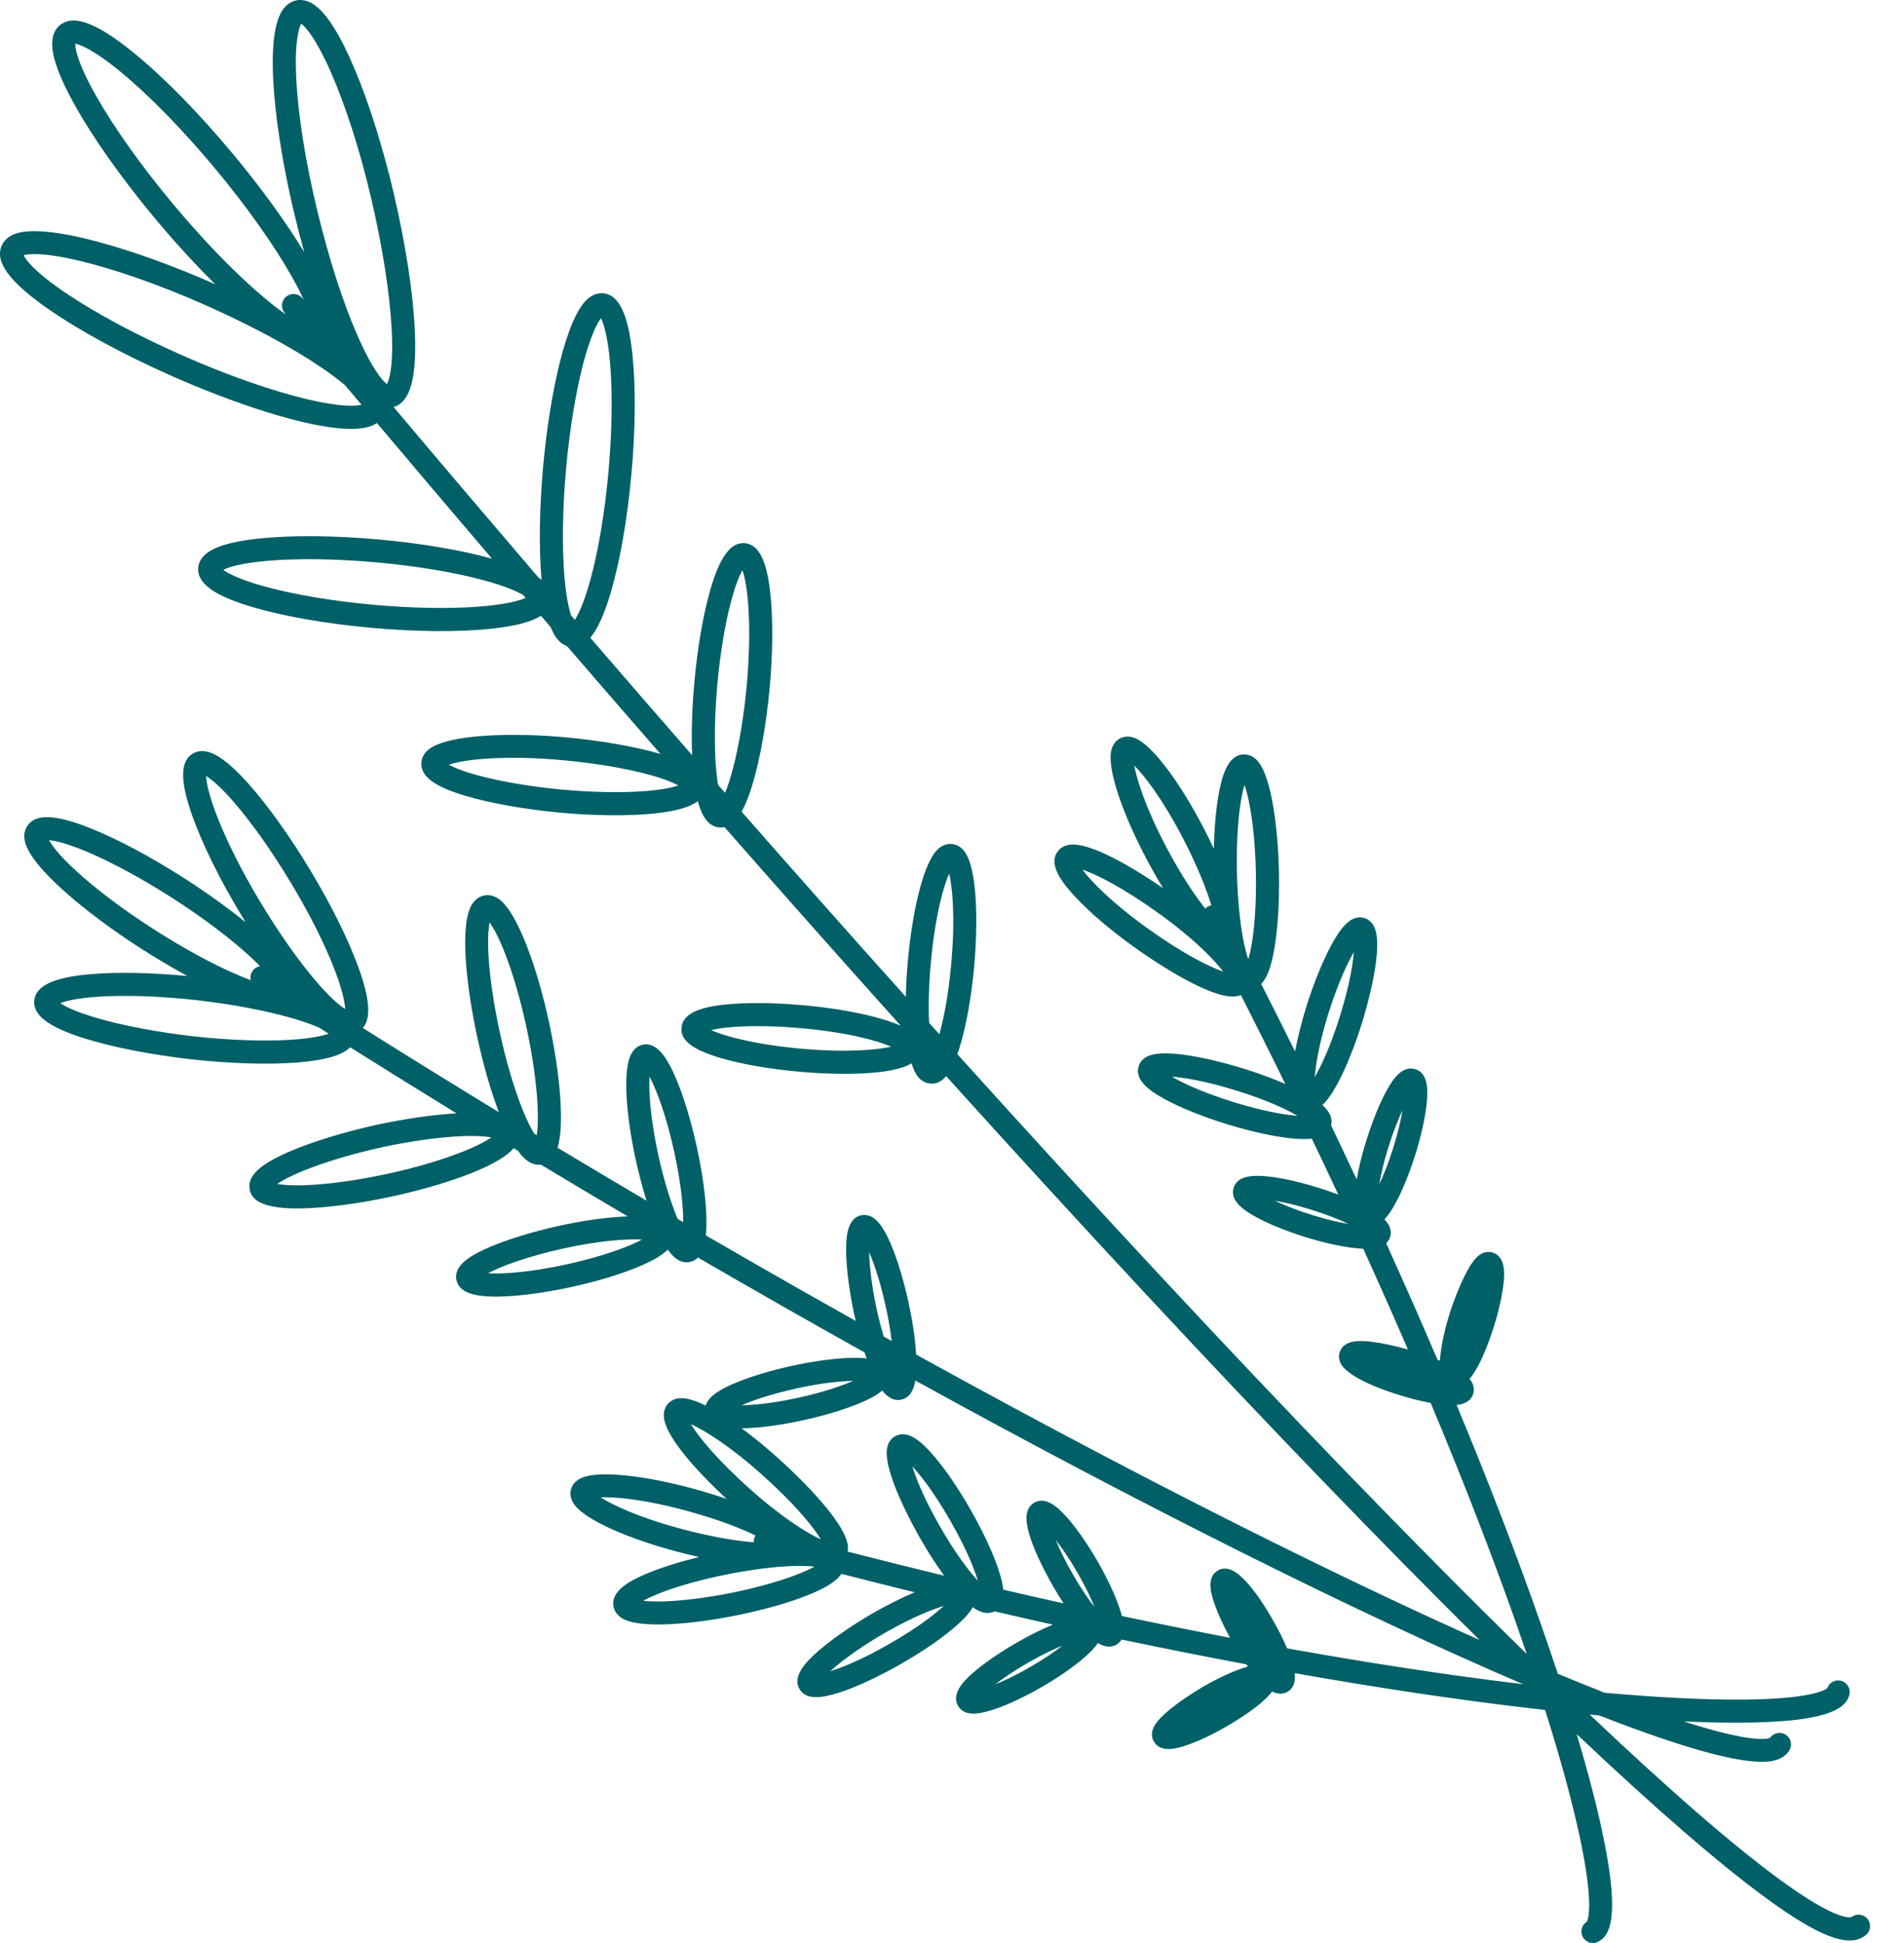
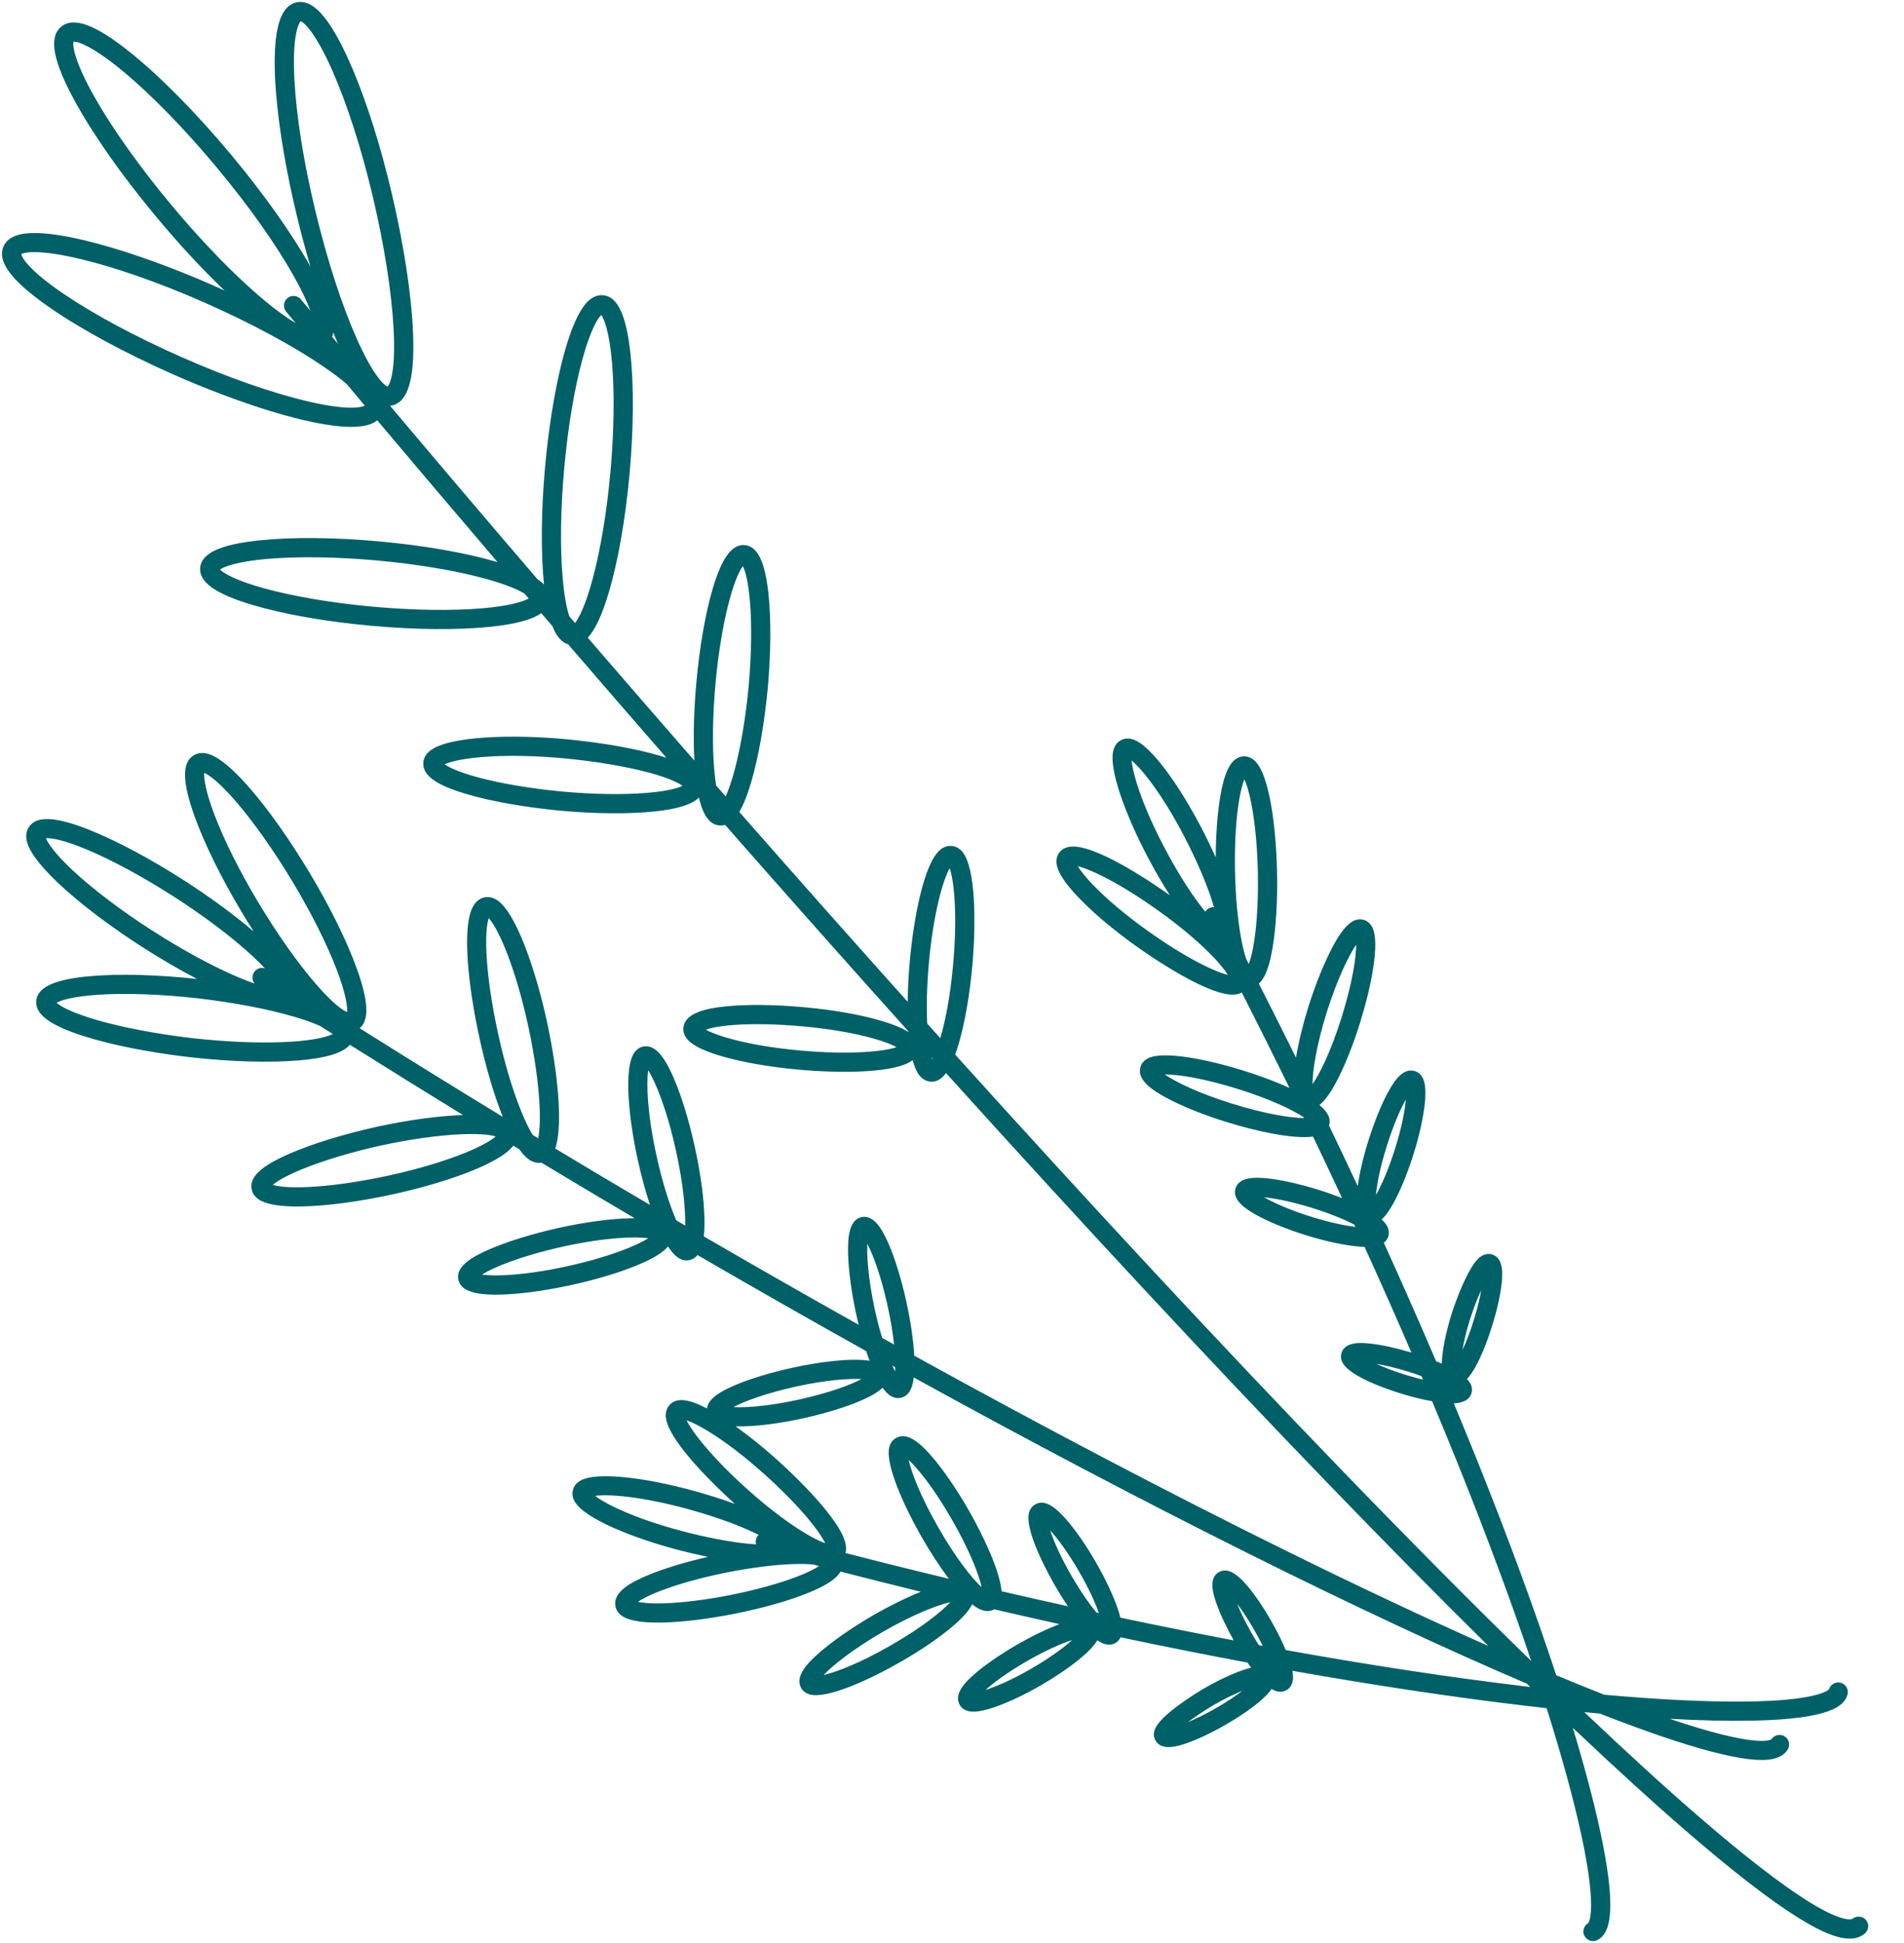
<svg xmlns="http://www.w3.org/2000/svg" width="49" height="50" viewBox="0 0 49 50" fill="none">
  <g id="Layer_1" clip-path="url(#clip0_781_10367)">
    <path id="Vector" d="M40.996 49.95C40.907 49.95 40.822 49.902 40.777 49.818C40.715 49.699 40.759 49.553 40.874 49.488C40.896 49.459 41.101 49.125 40.709 47.28C40.513 46.359 40.206 45.233 39.803 43.957C39.651 43.94 39.496 43.923 39.341 43.904C37.451 43.683 35.408 43.376 33.261 42.995C33.295 43.181 33.287 43.389 33.11 43.492C33.058 43.523 32.972 43.552 32.857 43.521C32.814 43.51 32.77 43.489 32.725 43.461C32.463 43.847 31.698 44.294 31.529 44.389C31.169 44.598 30.809 44.767 30.518 44.865C30.335 44.927 29.909 45.071 29.743 44.798C29.699 44.729 29.685 44.644 29.704 44.559C29.726 44.459 29.797 44.308 30.146 44.023C30.366 43.844 30.661 43.642 30.979 43.453L30.982 43.452C31.344 43.242 31.704 43.073 31.994 42.975C32.046 42.958 32.118 42.933 32.198 42.914C32.166 42.87 32.135 42.827 32.105 42.784C31.037 42.584 29.946 42.367 28.837 42.133C28.81 42.192 28.769 42.242 28.708 42.278L28.696 42.285C28.546 42.364 28.389 42.314 28.24 42.209C28.158 42.353 28.016 42.49 27.881 42.609C27.607 42.849 27.218 43.119 26.786 43.369C26.357 43.617 25.929 43.818 25.58 43.936C25.254 44.046 24.859 44.139 24.702 43.879L24.7 43.874C24.541 43.599 24.821 43.303 25.084 43.075C25.354 42.84 25.744 42.572 26.181 42.319C26.562 42.099 26.943 41.915 27.268 41.794C26.711 41.671 26.151 41.544 25.588 41.413C25.405 41.515 25.206 41.433 25.018 41.284C24.928 41.474 24.733 41.663 24.547 41.825C24.204 42.122 23.713 42.459 23.164 42.773C22.361 43.234 21.27 43.727 20.838 43.603C20.709 43.566 20.644 43.488 20.613 43.429C20.453 43.133 20.789 42.786 21.099 42.517C21.442 42.221 21.929 41.882 22.472 41.565C22.85 41.349 23.291 41.125 23.698 40.961C23.012 40.793 22.322 40.62 21.631 40.442C21.498 40.674 21.145 40.847 20.823 40.98C20.328 41.185 19.65 41.378 18.916 41.525C17.852 41.738 16.454 41.882 16.016 41.589C15.894 41.507 15.852 41.406 15.838 41.335C15.766 40.961 16.257 40.707 16.694 40.527C17.103 40.358 17.634 40.197 18.22 40.064C17.962 40.011 17.693 39.948 17.42 39.876C16.294 39.577 15.045 39.08 14.792 38.643C14.719 38.517 14.725 38.408 14.744 38.34C14.762 38.271 14.81 38.174 14.937 38.102C15.375 37.851 16.706 38.049 17.831 38.358C18.214 38.462 18.581 38.578 18.914 38.701C18.581 38.402 17.17 37.098 17.134 36.447C17.126 36.303 17.181 36.21 17.228 36.157C17.403 35.962 17.705 35.988 18.194 36.244C18.226 35.978 18.579 35.791 18.895 35.654C19.284 35.486 19.813 35.325 20.383 35.199C21.049 35.052 21.882 34.939 22.379 35.017C22.349 34.938 22.32 34.855 22.292 34.769C20.854 33.966 19.404 33.141 17.952 32.297C17.898 32.365 17.829 32.407 17.747 32.426L17.733 32.429C17.542 32.462 17.369 32.351 17.192 32.076C17.069 32.224 16.836 32.37 16.482 32.523C16.014 32.726 15.38 32.92 14.698 33.069C14.015 33.218 13.359 33.306 12.851 33.315C12.187 33.327 11.862 33.209 11.796 32.933L11.795 32.928C11.72 32.577 12.185 32.327 12.597 32.148C13.065 31.945 13.701 31.749 14.387 31.596C15.071 31.446 15.727 31.359 16.235 31.35C16.269 31.349 16.301 31.349 16.333 31.349C15.533 30.877 14.731 30.4 13.933 29.919C13.859 29.932 13.75 29.927 13.628 29.848C13.541 29.793 13.453 29.7 13.367 29.577C13.314 29.546 13.262 29.514 13.21 29.482C12.849 29.962 11.389 30.458 10.076 30.741C9.216 30.927 8.389 31.035 7.749 31.046C6.699 31.064 6.521 30.806 6.478 30.61C6.409 30.294 6.711 30.009 7.458 29.685C8.045 29.431 8.841 29.186 9.701 28.995C10.512 28.82 11.292 28.714 11.915 28.693C10.94 28.095 9.969 27.492 9.004 26.885C8.823 27.098 8.396 27.228 7.696 27.287C6.937 27.352 5.946 27.323 4.904 27.207C3.861 27.086 2.89 26.895 2.169 26.667C1.286 26.389 0.893 26.096 0.933 25.747C0.972 25.396 1.419 25.197 2.34 25.118C3.085 25.055 4.053 25.081 5.072 25.192C4.619 24.956 4.137 24.675 3.652 24.364C2.28 23.483 0.832 22.298 0.688 21.637C0.652 21.47 0.697 21.354 0.741 21.286C0.933 20.988 1.422 21.009 2.281 21.348C2.986 21.627 3.859 22.092 4.741 22.658C5.365 23.059 6.005 23.523 6.531 23.972C6.43 23.814 6.33 23.653 6.232 23.49C5.694 22.595 5.256 21.705 4.999 20.983C4.688 20.111 4.683 19.619 4.985 19.437C5.054 19.395 5.171 19.354 5.335 19.394C5.625 19.466 6.022 19.799 6.515 20.383C6.973 20.926 7.486 21.658 7.958 22.444C8.496 23.338 8.934 24.229 9.191 24.95C9.484 25.77 9.505 26.253 9.256 26.46C10.475 27.227 11.703 27.987 12.939 28.74C12.7 28.143 12.487 27.396 12.335 26.692C12.062 25.443 11.861 23.803 12.195 23.29C12.282 23.156 12.391 23.108 12.468 23.093C12.542 23.076 12.657 23.076 12.789 23.16C13.28 23.476 13.792 24.973 14.082 26.317C14.267 27.177 14.375 28.004 14.386 28.644C14.394 29.082 14.353 29.368 14.289 29.556C15.099 30.044 15.912 30.527 16.727 31.006C16.61 30.652 16.502 30.252 16.41 29.834C16.176 28.764 16.055 27.505 16.313 27.105C16.389 26.987 16.484 26.945 16.551 26.931L16.561 26.929C16.835 26.882 17.074 27.132 17.338 27.74C17.54 28.208 17.734 28.841 17.883 29.523C18.033 30.206 18.12 30.863 18.129 31.37C18.132 31.541 18.127 31.689 18.112 31.817C19.026 32.347 19.942 32.873 20.859 33.393C21.272 33.627 21.685 33.86 22.098 34.091C22.073 33.991 22.049 33.889 22.026 33.785L22.026 33.783C21.905 33.21 21.834 32.661 21.825 32.238C21.818 31.851 21.849 31.396 22.167 31.321L22.179 31.319C22.501 31.259 22.718 31.66 22.872 32.016C23.04 32.405 23.201 32.933 23.327 33.504C23.423 33.94 23.505 34.448 23.528 34.886C26.839 36.715 30.088 38.42 33.051 39.883C34.954 40.823 36.723 41.655 38.304 42.356C37.031 41.1 35.647 39.699 34.158 38.156C31.141 35.032 27.821 31.462 24.346 27.614C24.226 27.776 24.095 27.846 23.946 27.834C23.873 27.828 23.768 27.798 23.672 27.687C23.595 27.597 23.534 27.457 23.488 27.281C23.056 27.619 21.64 27.624 20.546 27.525C19.79 27.456 19.079 27.331 18.543 27.171C17.855 26.966 17.56 26.743 17.587 26.447C17.623 26.053 18.216 25.946 18.659 25.899C19.204 25.843 19.926 25.849 20.692 25.919C21.448 25.987 22.16 26.113 22.695 26.273C22.997 26.363 23.223 26.456 23.38 26.558C23.379 26.552 23.379 26.546 23.378 26.541C21.83 24.817 20.253 23.041 18.661 21.228C18.613 21.241 18.564 21.246 18.512 21.241C18.265 21.219 18.094 20.988 17.987 20.523C17.811 20.702 17.443 20.817 16.862 20.88C16.2 20.951 15.332 20.944 14.418 20.861C13.502 20.773 12.649 20.623 12.015 20.436C11.21 20.2 10.865 19.947 10.895 19.616C10.901 19.54 10.935 19.429 11.057 19.328C11.533 18.933 13.22 18.894 14.586 19.024C15.501 19.112 16.354 19.262 16.988 19.449C17.044 19.465 17.098 19.482 17.149 19.498C16.309 18.534 15.465 17.561 14.621 16.581C14.454 16.53 14.321 16.377 14.217 16.113C14.121 16.001 14.026 15.889 13.93 15.778C13.694 15.947 13.267 16.061 12.633 16.128C11.798 16.216 10.704 16.208 9.553 16.103C8.402 15.999 7.325 15.811 6.519 15.573C5.552 15.289 5.118 14.982 5.151 14.609C5.185 14.235 5.668 14.012 6.67 13.906C7.506 13.818 8.599 13.826 9.75 13.931C10.901 14.035 11.978 14.223 12.784 14.46C12.792 14.463 12.799 14.465 12.806 14.467C11.772 13.257 10.739 12.04 9.708 10.816C9.664 10.851 9.609 10.884 9.541 10.911C9.41 10.962 9.239 10.985 9.037 10.985C7.99 10.985 6.092 10.357 4.46 9.636C3.202 9.079 2.062 8.461 1.252 7.895C0.291 7.224 -0.078 6.731 0.09 6.342C0.126 6.258 0.207 6.143 0.39 6.071C1.192 5.753 3.59 6.507 5.478 7.341C5.579 7.386 5.68 7.432 5.78 7.478C5.215 6.939 4.614 6.292 4.027 5.587C3.147 4.532 2.399 3.469 1.922 2.595C1.36 1.564 1.249 0.959 1.573 0.689C1.897 0.419 2.473 0.637 3.385 1.375C4.159 2.002 5.07 2.929 5.95 3.984C6.792 4.994 7.512 6.01 7.99 6.861C7.861 6.425 7.741 5.979 7.637 5.542C7.137 3.477 6.838 1.06 7.295 0.317C7.399 0.147 7.528 0.086 7.619 0.064C7.709 0.041 7.851 0.036 8.02 0.138C8.346 0.335 8.705 0.898 9.089 1.81C9.453 2.676 9.804 3.792 10.077 4.955C10.394 6.299 10.59 7.582 10.63 8.569C10.677 9.741 10.507 10.334 10.095 10.432C10.078 10.437 10.059 10.44 10.039 10.443C11.297 11.936 12.561 13.423 13.824 14.896C13.894 14.944 13.953 14.993 14 15.043C13.916 14.212 13.926 13.133 14.029 11.999C14.192 10.199 14.609 8.177 15.173 7.716C15.311 7.603 15.44 7.589 15.526 7.598C15.898 7.633 16.121 8.116 16.227 9.117C16.315 9.952 16.306 11.046 16.202 12.197C16.097 13.347 15.909 14.425 15.672 15.231C15.501 15.811 15.322 16.2 15.126 16.41C16.042 17.474 16.959 18.529 17.87 19.573C17.838 18.983 17.855 18.282 17.922 17.551C18.005 16.637 18.154 15.783 18.343 15.144C18.578 14.353 18.839 13.998 19.167 14.027C19.495 14.057 19.688 14.454 19.776 15.274C19.847 15.936 19.841 16.804 19.758 17.718C19.67 18.634 19.52 19.487 19.333 20.12C19.235 20.456 19.134 20.711 19.025 20.893C20.486 22.557 21.934 24.19 23.359 25.779C23.364 25.424 23.384 25.061 23.414 24.729C23.515 23.619 23.781 22.204 24.201 21.864C24.313 21.774 24.42 21.762 24.493 21.769C24.565 21.775 24.669 21.806 24.763 21.915C25.114 22.325 25.122 23.765 25.021 24.874C24.952 25.631 24.827 26.342 24.667 26.878C24.639 26.972 24.611 27.059 24.582 27.139C28.1 31.038 31.462 34.654 34.513 37.813C36.28 39.642 37.923 41.298 39.407 42.744C39.299 42.423 39.186 42.096 39.068 41.761C38.438 39.973 37.694 38.057 36.856 36.058C36.605 36.014 36.32 35.943 36.029 35.852C35.819 35.787 34.75 35.445 34.552 35.066C34.496 34.961 34.507 34.87 34.525 34.812C34.624 34.504 35.079 34.554 35.274 34.576C35.566 34.608 35.937 34.69 36.323 34.806C35.938 33.912 35.535 33.004 35.117 32.086C35.038 32.084 34.958 32.078 34.882 32.069C34.515 32.03 34.053 31.926 33.581 31.777C33.105 31.627 32.667 31.448 32.348 31.274C32.047 31.109 31.713 30.883 31.794 30.588C31.811 30.527 31.855 30.441 31.966 30.381C32.39 30.15 33.687 30.54 33.943 30.621C34.151 30.686 34.352 30.758 34.539 30.831C34.295 30.306 34.045 29.778 33.791 29.248C33.276 29.319 32.32 29.108 31.571 28.875C30.967 28.688 30.415 28.465 30.015 28.249C29.653 28.054 29.251 27.787 29.351 27.455C29.369 27.391 29.416 27.303 29.532 27.24C29.927 27.025 31.099 27.27 31.983 27.545C32.424 27.682 32.838 27.837 33.185 27.995C32.785 27.18 32.376 26.36 31.958 25.54C31.92 25.561 31.873 25.579 31.816 25.588C31.159 25.696 29.528 24.555 29.208 24.325C28.606 23.893 28.071 23.435 27.701 23.037C27.223 22.521 27.087 22.185 27.258 21.945C27.299 21.887 27.378 21.814 27.52 21.791C28.164 21.684 29.743 22.779 30.107 23.039C29.915 22.74 29.722 22.407 29.537 22.056C28.992 21.024 28.509 19.768 28.659 19.286C28.702 19.147 28.786 19.079 28.849 19.046C28.912 19.013 29.017 18.983 29.156 19.027C29.638 19.179 30.394 20.291 30.93 21.325C31.06 21.576 31.18 21.825 31.287 22.065C31.29 21.465 31.332 20.91 31.408 20.475C31.489 20.01 31.631 19.474 32.011 19.464C32.083 19.462 32.191 19.481 32.297 19.582C32.679 19.946 32.841 21.342 32.865 22.427C32.881 23.175 32.839 23.878 32.747 24.407C32.688 24.75 32.595 25.132 32.397 25.312C32.721 25.948 33.04 26.584 33.353 27.217C33.424 26.785 33.547 26.306 33.676 25.891L33.677 25.889C33.868 25.291 34.093 24.741 34.308 24.342C34.503 23.982 34.768 23.579 35.093 23.67C35.157 23.688 35.247 23.734 35.311 23.852C35.526 24.247 35.281 25.419 35.006 26.303C34.819 26.907 34.596 27.46 34.38 27.86C34.263 28.076 34.121 28.307 33.955 28.436C34.141 28.588 34.264 28.765 34.204 28.965C34.454 29.486 34.7 30.005 34.941 30.522C34.989 30.178 35.085 29.767 35.218 29.348C35.37 28.866 35.547 28.427 35.718 28.112C35.883 27.806 36.112 27.468 36.415 27.564L36.419 27.565C36.708 27.662 36.703 28.067 36.666 28.409C36.627 28.775 36.523 29.237 36.374 29.71C36.224 30.186 36.045 30.623 35.871 30.943C35.784 31.101 35.68 31.269 35.558 31.381C35.693 31.503 35.776 31.646 35.731 31.81L35.727 31.823C35.704 31.89 35.665 31.941 35.613 31.98C36.082 33.011 36.531 34.029 36.958 35.029C37.006 35.049 37.056 35.069 37.105 35.091C37.106 35.009 37.114 34.934 37.12 34.879C37.153 34.574 37.24 34.187 37.365 33.787L37.366 33.784C37.482 33.433 37.615 33.1 37.742 32.848C37.944 32.445 38.077 32.343 38.169 32.3C38.248 32.263 38.334 32.258 38.411 32.285C38.713 32.389 38.665 32.836 38.645 33.028C38.612 33.333 38.525 33.721 38.399 34.12C38.343 34.304 38.074 35.147 37.753 35.487C37.79 35.525 37.82 35.564 37.841 35.603C37.896 35.708 37.885 35.799 37.867 35.857C37.805 36.051 37.604 36.104 37.414 36.112C38.253 38.125 38.996 40.052 39.622 41.849C39.773 42.281 39.916 42.702 40.05 43.109C40.481 43.289 40.894 43.457 41.287 43.611C42.683 43.736 43.903 43.796 44.88 43.787C46.766 43.77 47.048 43.496 47.071 43.469C47.11 43.342 47.243 43.268 47.372 43.303C47.504 43.339 47.581 43.474 47.546 43.606C47.467 43.897 47.12 44.235 45.111 44.278C44.495 44.291 43.775 44.275 42.968 44.23C45.209 44.989 45.562 44.778 45.59 44.755C45.664 44.643 45.815 44.611 45.929 44.683C46.044 44.756 46.078 44.909 46.005 45.024C45.929 45.144 45.801 45.224 45.625 45.263C45.002 45.401 43.504 45.008 41.172 44.096C41.04 44.084 40.908 44.072 40.773 44.059C41.866 45.097 42.851 45.997 43.711 46.741C44.884 47.755 45.836 48.492 46.538 48.93C47.47 49.51 47.672 49.379 47.674 49.377C47.779 49.29 47.934 49.304 48.022 49.409C48.109 49.514 48.095 49.669 47.99 49.757C47.677 50.018 47.149 49.892 46.277 49.349C45.553 48.898 44.581 48.146 43.388 47.114C42.523 46.366 41.551 45.48 40.477 44.462C40.817 45.587 41.075 46.581 41.239 47.4C41.633 49.37 41.378 49.782 41.112 49.922C41.075 49.941 41.036 49.95 40.997 49.95L40.996 49.95ZM31.23 43.878C30.952 44.044 30.734 44.193 30.571 44.317C30.766 44.236 31.008 44.12 31.284 43.961C31.573 43.797 31.803 43.641 31.972 43.51C31.773 43.591 31.52 43.711 31.23 43.878H31.23ZM27.595 42.202C27.328 42.288 26.926 42.459 26.429 42.746C25.904 43.05 25.561 43.308 25.362 43.488C25.629 43.404 26.036 43.232 26.539 42.941C27.038 42.652 27.388 42.389 27.595 42.202ZM33.088 42.461C35.221 42.845 37.253 43.155 39.136 43.382C39.218 43.392 39.301 43.402 39.382 43.412C39.353 43.383 39.324 43.355 39.294 43.326C37.233 42.447 34.79 41.305 32.116 39.971C29.349 38.59 26.46 37.069 23.516 35.447C23.497 35.601 23.462 35.727 23.406 35.811C23.332 35.922 23.239 35.959 23.174 35.971C22.988 36.005 22.836 35.886 22.712 35.71C22.574 35.847 22.356 35.956 22.152 36.044C21.763 36.212 21.235 36.373 20.664 36.499C20.105 36.622 19.427 36.721 18.93 36.704C19.264 36.941 19.621 37.228 19.974 37.543C20.268 37.806 21.737 39.15 21.773 39.815C21.776 39.872 21.769 39.922 21.757 39.964C22.648 40.194 23.537 40.415 24.42 40.628C24.191 40.324 23.949 39.954 23.719 39.553C23.259 38.75 22.766 37.659 22.89 37.227C22.926 37.1 23.002 37.035 23.061 37.003C23.362 36.833 23.71 37.168 23.98 37.479C24.277 37.822 24.614 38.313 24.929 38.862C25.319 39.542 25.733 40.43 25.775 40.948C26.347 41.081 26.917 41.21 27.483 41.334C27.37 41.168 27.257 40.987 27.148 40.798C27.014 40.566 26.351 39.385 26.484 38.92C26.519 38.799 26.593 38.738 26.65 38.708C26.919 38.564 27.213 38.842 27.439 39.099C27.679 39.373 27.948 39.761 28.198 40.194C28.446 40.623 28.648 41.051 28.766 41.4C28.79 41.473 28.814 41.55 28.833 41.627C29.82 41.835 30.794 42.031 31.75 42.213C31.553 41.861 31.393 41.517 31.298 41.239C31.235 41.054 31.086 40.62 31.366 40.456C31.418 40.426 31.505 40.396 31.62 40.427C32.032 40.538 32.599 41.508 32.708 41.701C32.86 41.964 32.991 42.226 33.088 42.461L33.088 42.461ZM24.456 41.229C24.145 41.298 23.537 41.524 22.719 41.993C21.915 42.462 21.417 42.87 21.195 43.105C21.511 43.032 22.113 42.806 22.918 42.345C23.741 41.873 24.242 41.462 24.456 41.229H24.456ZM32.399 42.336C32.431 42.342 32.464 42.347 32.497 42.353C32.435 42.229 32.363 42.093 32.279 41.947C32.119 41.664 31.966 41.438 31.838 41.27C31.918 41.468 32.036 41.717 32.199 42.004C32.267 42.125 32.334 42.236 32.399 42.336ZM28.217 41.495C28.239 41.5 28.26 41.505 28.281 41.509C28.187 41.246 28.024 40.88 27.77 40.441C27.479 39.938 27.214 39.586 27.027 39.38C27.113 39.645 27.286 40.05 27.576 40.551C27.817 40.969 28.041 41.283 28.217 41.495ZM16.417 41.22C16.532 41.245 16.74 41.27 17.103 41.258C17.587 41.242 18.196 41.165 18.818 41.041C19.442 40.916 20.033 40.753 20.483 40.583C20.801 40.463 20.98 40.366 21.08 40.299C21.032 40.286 20.984 40.274 20.936 40.261C20.815 40.248 20.646 40.241 20.413 40.249C19.93 40.264 19.321 40.342 18.698 40.466C18.074 40.591 17.483 40.754 17.033 40.924C16.695 41.052 16.513 41.154 16.417 41.221V41.22ZM25.24 40.823C25.247 40.825 25.253 40.826 25.26 40.828C25.187 40.511 24.961 39.911 24.5 39.108C24.029 38.286 23.618 37.784 23.385 37.57C23.454 37.882 23.68 38.49 24.148 39.308C24.604 40.103 25.003 40.598 25.24 40.824V40.823ZM15.315 38.493C15.573 38.697 16.322 39.073 17.546 39.398C18.162 39.561 18.767 39.677 19.249 39.725C19.325 39.732 19.395 39.738 19.458 39.742C19.446 39.7 19.445 39.655 19.457 39.611C19.469 39.566 19.493 39.527 19.524 39.497C19.135 39.301 18.526 39.058 17.701 38.833C16.478 38.498 15.641 38.447 15.315 38.493V38.493ZM17.67 36.55C17.811 36.841 18.306 37.495 19.262 38.349C20.204 39.19 20.926 39.607 21.237 39.711C21.096 39.419 20.601 38.766 19.645 37.912C18.704 37.071 17.981 36.654 17.67 36.55ZM18.876 36.208C19.19 36.226 19.774 36.189 20.558 36.016C21.356 35.84 21.897 35.633 22.172 35.488C21.858 35.471 21.274 35.507 20.489 35.68C19.692 35.856 19.151 36.063 18.876 36.208ZM35.421 35.096C35.613 35.185 35.865 35.285 36.175 35.38C36.337 35.43 36.486 35.471 36.622 35.504C36.609 35.474 36.596 35.443 36.583 35.413C36.471 35.371 36.349 35.33 36.216 35.289C35.9 35.193 35.632 35.132 35.421 35.096V35.096ZM22.962 35.141C22.988 35.198 23.013 35.249 23.036 35.293C23.038 35.259 23.039 35.223 23.04 35.184C23.015 35.169 22.988 35.155 22.962 35.141ZM37.835 33.937C37.735 34.257 37.672 34.529 37.637 34.741C37.728 34.548 37.83 34.291 37.927 33.974C38.023 33.668 38.084 33.406 38.12 33.198C38.034 33.384 37.936 33.629 37.835 33.937V33.937ZM22.703 34.429C22.805 34.486 22.907 34.542 23.009 34.599C22.98 34.322 22.928 33.989 22.844 33.61C22.671 32.822 22.466 32.285 22.321 32.006C22.306 32.32 22.343 32.893 22.509 33.681C22.571 33.962 22.637 34.212 22.702 34.429H22.703ZM12.401 32.799C12.727 32.847 13.49 32.827 14.592 32.586C15.698 32.344 16.405 32.043 16.684 31.864C16.358 31.817 15.595 31.837 14.493 32.078C13.376 32.327 12.679 32.622 12.401 32.8L12.401 32.799ZM32.532 30.811C32.774 30.949 33.175 31.131 33.729 31.306C34.213 31.458 34.605 31.538 34.882 31.572C34.873 31.552 34.864 31.533 34.855 31.513C34.609 31.387 34.255 31.237 33.794 31.092C33.241 30.918 32.809 30.837 32.532 30.81V30.811ZM17.403 31.403C17.48 31.448 17.557 31.493 17.634 31.538C17.641 31.137 17.588 30.485 17.4 29.629C17.159 28.528 16.861 27.823 16.681 27.541C16.634 27.873 16.654 28.637 16.893 29.728C17.054 30.468 17.242 31.029 17.403 31.403L17.403 31.403ZM36.181 28.293C36.048 28.526 35.87 28.918 35.688 29.496C35.515 30.043 35.436 30.473 35.41 30.752C35.548 30.509 35.729 30.111 35.902 29.561C36.077 29.006 36.156 28.572 36.181 28.293ZM7.021 30.491C7.136 30.526 7.388 30.569 7.907 30.547C8.49 30.522 9.223 30.419 9.971 30.258C10.716 30.097 11.426 29.887 11.971 29.666C12.456 29.469 12.667 29.323 12.757 29.244C12.643 29.21 12.391 29.166 11.87 29.188C11.286 29.213 10.553 29.316 9.806 29.477C9.06 29.643 8.35 29.855 7.81 30.073C7.325 30.268 7.112 30.412 7.021 30.491H7.021ZM13.712 29.208C13.758 29.236 13.804 29.264 13.851 29.292C13.879 29.154 13.905 28.908 13.887 28.485C13.862 27.902 13.759 27.169 13.598 26.422C13.437 25.676 13.227 24.966 13.006 24.421C12.804 23.924 12.656 23.713 12.578 23.628C12.542 23.735 12.494 23.984 12.519 24.517C12.545 25.095 12.651 25.829 12.816 26.585V26.586C12.977 27.331 13.188 28.042 13.409 28.586C13.53 28.886 13.632 29.081 13.711 29.208H13.712ZM29.974 27.648C30.234 27.83 30.813 28.122 31.718 28.404C32.601 28.678 33.237 28.769 33.562 28.771C33.559 28.765 33.556 28.759 33.553 28.753C33.282 28.571 32.712 28.288 31.836 28.016C30.939 27.737 30.298 27.648 29.978 27.648H29.975L29.974 27.648ZM34.147 26.038C33.867 26.938 33.778 27.581 33.779 27.899C33.96 27.64 34.252 27.061 34.534 26.156C34.81 25.27 34.9 24.633 34.902 24.309C34.72 24.576 34.431 25.151 34.147 26.038V26.038ZM23.976 27.205C23.982 27.224 23.987 27.24 23.992 27.256C23.996 27.249 24 27.242 24.003 27.235C23.995 27.225 23.985 27.215 23.976 27.205V27.205ZM18.165 26.497C18.448 26.657 19.274 26.914 20.591 27.033C21.911 27.153 22.768 27.052 23.073 26.947C22.79 26.787 21.964 26.53 20.647 26.411C19.995 26.352 19.364 26.339 18.872 26.377C18.484 26.406 18.274 26.457 18.165 26.497ZM1.456 25.804C1.538 25.877 1.783 26.041 2.478 26.244C3.151 26.441 4.032 26.608 4.959 26.716C5.885 26.819 6.783 26.852 7.488 26.807C8.131 26.766 8.442 26.671 8.565 26.608C8.455 26.539 8.346 26.47 8.237 26.401C8.081 26.331 7.863 26.249 7.557 26.16C6.884 25.963 6.003 25.796 5.076 25.688C4.15 25.585 3.252 25.552 2.548 25.597C1.878 25.64 1.568 25.741 1.456 25.803V25.804ZM23.862 26.34C23.975 26.465 24.087 26.59 24.199 26.715C24.325 26.288 24.454 25.655 24.528 24.83C24.649 23.5 24.546 22.641 24.44 22.341C24.283 22.617 24.027 23.444 23.906 24.773C23.849 25.405 23.842 25.93 23.862 26.34ZM5.256 19.888C5.245 20.015 5.28 20.34 5.521 20.971C5.773 21.634 6.176 22.438 6.655 23.235C7.136 24.035 7.653 24.768 8.11 25.299C8.583 25.848 8.833 26.002 8.933 26.045C8.944 25.918 8.909 25.593 8.669 24.962C8.416 24.299 8.013 23.495 7.534 22.698C7.053 21.898 6.536 21.165 6.079 20.634C5.606 20.085 5.356 19.931 5.256 19.888ZM1.182 21.57C1.227 21.688 1.403 21.963 1.9 22.424C2.419 22.903 3.136 23.445 3.919 23.947C4.704 24.451 5.492 24.879 6.14 25.151C6.297 25.217 6.434 25.269 6.552 25.31C6.487 25.23 6.478 25.113 6.537 25.021C6.598 24.925 6.715 24.886 6.818 24.919C6.729 24.823 6.622 24.716 6.492 24.597C5.974 24.117 5.257 23.576 4.474 23.073C3.689 22.569 2.9 22.142 2.253 21.869C1.582 21.587 1.289 21.563 1.182 21.57L1.182 21.57ZM27.738 22.291C27.907 22.572 28.47 23.187 29.496 23.924C30.537 24.672 31.283 25.012 31.598 25.087C31.429 24.806 30.865 24.191 29.839 23.455C28.798 22.707 28.053 22.366 27.737 22.291H27.738ZM32.07 24.674C32.092 24.718 32.115 24.762 32.138 24.806C32.181 24.694 32.237 24.498 32.286 24.162C32.354 23.685 32.384 23.073 32.371 22.437C32.357 21.802 32.3 21.191 32.211 20.716C32.143 20.359 32.074 20.161 32.025 20.055C31.98 20.163 31.92 20.362 31.869 20.72C31.8 21.196 31.77 21.809 31.784 22.444C31.798 23.079 31.854 23.69 31.944 24.166C31.987 24.394 32.031 24.558 32.07 24.673V24.674ZM29.123 19.57C29.15 19.898 29.381 20.704 29.974 21.825V21.826C30.372 22.582 30.742 23.124 31.018 23.461C31.04 23.424 31.073 23.393 31.114 23.371C31.155 23.35 31.199 23.341 31.242 23.343C31.224 23.282 31.204 23.216 31.18 23.143C31.029 22.683 30.784 22.118 30.491 21.552C29.908 20.427 29.378 19.779 29.123 19.57ZM18.43 20.215C18.512 20.308 18.593 20.401 18.675 20.494C18.74 20.354 18.819 20.141 18.904 19.82C19.061 19.235 19.189 18.472 19.266 17.672C19.338 16.874 19.351 16.099 19.301 15.492C19.254 14.922 19.169 14.672 19.118 14.569C19.049 14.661 18.92 14.892 18.772 15.444C18.613 16.032 18.486 16.797 18.413 17.596C18.341 18.395 18.329 19.17 18.379 19.777C18.393 19.951 18.411 20.095 18.43 20.215L18.43 20.215ZM11.442 19.668C11.538 19.736 11.772 19.862 12.316 20.008C12.901 20.164 13.664 20.293 14.464 20.369C15.262 20.442 16.036 20.454 16.644 20.404C17.211 20.357 17.462 20.273 17.566 20.222C17.472 20.154 17.24 20.026 16.687 19.878C16.102 19.722 15.339 19.593 14.539 19.517C13.756 19.442 12.984 19.43 12.365 19.485C11.838 19.53 11.563 19.612 11.441 19.668L11.442 19.668ZM14.651 15.86C14.701 15.918 14.75 15.975 14.8 16.033C14.899 15.902 15.063 15.587 15.242 14.936C15.449 14.179 15.615 13.19 15.709 12.152C15.803 11.114 15.818 10.111 15.75 9.329C15.681 8.526 15.544 8.198 15.474 8.106C15.389 8.183 15.196 8.48 14.985 9.259C14.78 10.013 14.615 11.002 14.521 12.044C14.426 13.082 14.412 14.085 14.48 14.867C14.522 15.357 14.589 15.669 14.651 15.86ZM5.662 14.656C5.744 14.742 6.044 14.934 6.813 15.144C7.571 15.351 8.559 15.518 9.597 15.612C10.635 15.706 11.638 15.72 12.42 15.653C13.138 15.591 13.476 15.475 13.606 15.401C13.569 15.358 13.532 15.315 13.495 15.272C13.328 15.173 13.021 15.037 12.489 14.891C11.732 14.684 10.743 14.518 9.705 14.423C8.667 14.329 7.665 14.315 6.882 14.382C6.088 14.451 5.758 14.585 5.662 14.656ZM0.548 6.54C0.561 6.599 0.674 6.907 1.64 7.563C2.418 8.091 3.49 8.667 4.66 9.184C5.825 9.7 6.973 10.103 7.893 10.322C9.018 10.588 9.33 10.47 9.388 10.438C9.233 10.253 9.078 10.068 8.923 9.883C8.77 9.752 8.567 9.597 8.297 9.414C7.52 8.886 6.447 8.31 5.278 7.793C4.123 7.282 2.978 6.88 2.054 6.662C1.031 6.419 0.633 6.485 0.548 6.54V6.54ZM7.737 0.546C7.701 0.587 7.516 0.855 7.576 2.036C7.625 2.982 7.816 4.186 8.116 5.426V5.427C8.413 6.662 8.785 7.817 9.165 8.68C9.591 9.646 9.883 9.918 9.975 9.95C10.012 9.907 10.192 9.636 10.129 8.457C10.079 7.519 9.89 6.316 9.596 5.068C9.305 3.835 8.934 2.679 8.551 1.812C8.123 0.845 7.829 0.577 7.737 0.547L7.737 0.546ZM8.549 8.669C8.598 8.728 8.648 8.788 8.698 8.847C8.657 8.752 8.616 8.656 8.576 8.556C8.57 8.597 8.561 8.634 8.549 8.669V8.669ZM1.892 1.072C1.864 1.169 1.909 1.566 2.422 2.478C2.886 3.301 3.591 4.293 4.406 5.271C5.222 6.249 6.071 7.12 6.797 7.725C7.14 8.011 7.407 8.195 7.607 8.313C7.526 8.216 7.445 8.118 7.364 8.021C7.277 7.916 7.291 7.761 7.396 7.673C7.5 7.585 7.656 7.6 7.744 7.705C7.824 7.801 7.906 7.899 7.987 7.996C7.907 7.777 7.774 7.482 7.554 7.093C7.09 6.27 6.386 5.278 5.57 4.3C4.755 3.322 3.906 2.451 3.18 1.846C2.375 1.177 1.993 1.061 1.892 1.072V1.072Z" fill="#006067" />
-     <path id="Vector_2" d="M40.995 50C40.885 50 40.784 49.939 40.732 49.841C40.659 49.702 40.706 49.533 40.838 49.451C40.868 49.397 41.026 49.013 40.66 47.291C40.466 46.38 40.165 45.274 39.764 44.003C39.622 43.987 39.479 43.971 39.334 43.954C37.478 43.736 35.455 43.434 33.32 43.056C33.347 43.286 33.285 43.447 33.135 43.535C33.075 43.57 32.975 43.605 32.843 43.569C32.81 43.56 32.775 43.546 32.739 43.527C32.456 43.904 31.764 44.313 31.553 44.433C31.19 44.643 30.828 44.813 30.534 44.912C30.34 44.977 29.887 45.13 29.7 44.824C29.649 44.744 29.633 44.646 29.655 44.548C29.679 44.44 29.753 44.279 30.114 43.984C30.335 43.804 30.633 43.6 30.953 43.41L30.956 43.408C31.322 43.197 31.684 43.027 31.978 42.928C32.015 42.915 32.062 42.9 32.115 42.884C32.102 42.866 32.089 42.848 32.076 42.829C31.03 42.633 29.95 42.419 28.864 42.19C28.832 42.244 28.788 42.288 28.734 42.321L28.721 42.328C28.582 42.402 28.426 42.386 28.255 42.279C28.163 42.42 28.026 42.548 27.913 42.647C27.637 42.889 27.246 43.16 26.811 43.412C26.38 43.661 25.948 43.864 25.596 43.983C25.252 44.099 24.835 44.196 24.66 43.904L24.657 43.9C24.48 43.593 24.774 43.278 25.051 43.038C25.324 42.801 25.716 42.53 26.157 42.276C26.483 42.087 26.805 41.927 27.097 41.807C26.6 41.697 26.096 41.582 25.595 41.465C25.433 41.547 25.245 41.511 25.035 41.359C24.928 41.548 24.738 41.726 24.58 41.863C24.235 42.162 23.741 42.501 23.189 42.817C22.922 42.971 21.659 43.673 21 43.673C20.934 43.673 20.875 43.666 20.824 43.652C20.678 43.61 20.605 43.521 20.568 43.453C20.392 43.126 20.742 42.761 21.066 42.48C21.411 42.181 21.901 41.841 22.446 41.523C22.815 41.311 23.197 41.119 23.538 40.974C22.912 40.82 22.279 40.661 21.654 40.5C21.497 40.734 21.14 40.904 20.842 41.027C20.343 41.233 19.663 41.427 18.925 41.575C17.852 41.789 16.439 41.932 15.988 41.63C15.852 41.539 15.805 41.425 15.789 41.345C15.71 40.936 16.221 40.668 16.675 40.481C17.035 40.333 17.487 40.191 17.992 40.067C17.8 40.024 17.604 39.977 17.407 39.924C16.271 39.623 15.008 39.118 14.748 38.668C14.666 38.527 14.674 38.405 14.695 38.327C14.716 38.249 14.771 38.139 14.912 38.059C15.362 37.8 16.709 37.998 17.844 38.309C18.14 38.39 18.427 38.478 18.698 38.571C18.167 38.078 17.116 37.031 17.084 36.45C17.075 36.289 17.137 36.184 17.191 36.124C17.375 35.918 17.684 35.932 18.159 36.17C18.238 35.913 18.579 35.736 18.875 35.608C19.267 35.439 19.799 35.276 20.372 35.15C20.669 35.084 21.656 34.884 22.303 34.956C22.285 34.906 22.268 34.855 22.25 34.803C20.834 34.012 19.392 33.191 17.962 32.361C17.906 32.418 17.837 32.456 17.758 32.474L17.742 32.478C17.542 32.512 17.36 32.407 17.185 32.156C17.05 32.293 16.826 32.428 16.501 32.569C16.03 32.773 15.393 32.968 14.708 33.118C14.022 33.268 13.363 33.356 12.851 33.365C12.159 33.377 11.819 33.248 11.748 32.944L11.746 32.939C11.664 32.552 12.147 32.288 12.577 32.102C13.047 31.898 13.686 31.701 14.376 31.547C15.028 31.404 15.655 31.318 16.154 31.302C15.412 30.864 14.662 30.416 13.922 29.971C13.843 29.98 13.728 29.972 13.6 29.89C13.513 29.834 13.422 29.741 13.331 29.614L13.22 29.547C12.785 30.058 11.271 30.534 10.085 30.79C9.222 30.976 8.392 31.085 7.749 31.096C7.714 31.096 7.68 31.097 7.648 31.097C6.65 31.097 6.473 30.827 6.428 30.62C6.353 30.277 6.664 29.974 7.438 29.639C8.027 29.384 8.826 29.138 9.689 28.946C10.43 28.787 11.153 28.683 11.749 28.65C10.835 28.089 9.915 27.517 9.012 26.95C8.808 27.155 8.389 27.278 7.7 27.337C6.937 27.402 5.942 27.373 4.898 27.257C3.852 27.136 2.877 26.943 2.153 26.715C1.244 26.427 0.84 26.118 0.882 25.741C0.925 25.363 1.386 25.149 2.335 25.068C3.02 25.01 3.895 25.027 4.823 25.116C4.432 24.904 4.031 24.666 3.625 24.406C2.244 23.519 0.785 22.322 0.639 21.647C0.599 21.464 0.65 21.334 0.699 21.259C0.906 20.938 1.414 20.951 2.299 21.302C3.006 21.581 3.883 22.048 4.767 22.616C5.322 22.973 5.864 23.363 6.321 23.733C6.277 23.661 6.232 23.588 6.189 23.515C5.649 22.618 5.21 21.725 4.951 21C4.631 20.102 4.633 19.591 4.959 19.394C5.036 19.347 5.166 19.301 5.346 19.346C5.647 19.42 6.053 19.758 6.553 20.351C7.013 20.896 7.527 21.631 8 22.418C8.54 23.316 8.98 24.209 9.238 24.933C9.52 25.724 9.552 26.21 9.336 26.452C10.49 27.178 11.667 27.907 12.838 28.62C12.631 28.074 12.436 27.4 12.286 26.702C12.01 25.445 11.81 23.79 12.152 23.264C12.249 23.115 12.371 23.062 12.457 23.044C12.54 23.026 12.669 23.025 12.815 23.119C13.318 23.442 13.838 24.953 14.13 26.308C14.316 27.171 14.425 28 14.436 28.644C14.443 29.022 14.413 29.322 14.349 29.535C15.105 29.989 15.875 30.447 16.639 30.898C16.537 30.572 16.442 30.212 16.361 29.845C16.142 28.844 15.987 27.518 16.271 27.078C16.356 26.947 16.465 26.899 16.541 26.883L16.552 26.881C16.853 26.829 17.109 27.088 17.384 27.721C17.587 28.192 17.782 28.829 17.932 29.514C18.082 30.2 18.17 30.859 18.18 31.37C18.183 31.531 18.178 31.669 18.166 31.791C19.068 32.315 19.982 32.839 20.884 33.35C21.259 33.563 21.642 33.779 22.023 33.992C22.007 33.928 21.992 33.862 21.978 33.797L21.977 33.794C21.856 33.218 21.785 32.666 21.776 32.24C21.768 31.834 21.803 31.357 22.156 31.273L22.169 31.271C22.527 31.204 22.757 31.624 22.918 31.997C23.087 32.389 23.25 32.92 23.376 33.494C23.483 33.978 23.554 34.46 23.577 34.857C26.912 36.699 30.106 38.375 33.073 39.84C34.87 40.727 36.551 41.52 38.075 42.201C36.857 40.996 35.529 39.648 34.122 38.192C31.141 35.105 27.853 31.573 24.349 27.693C24.229 27.834 24.095 27.898 23.942 27.884C23.861 27.878 23.741 27.845 23.635 27.721C23.566 27.64 23.506 27.52 23.459 27.363C22.962 27.669 21.643 27.676 20.542 27.576C19.782 27.507 19.067 27.381 18.529 27.221C17.814 27.008 17.508 26.768 17.538 26.444C17.577 26.014 18.194 25.899 18.654 25.851C19.203 25.794 19.928 25.8 20.697 25.87C21.456 25.939 22.171 26.066 22.71 26.226C22.895 26.282 23.051 26.338 23.181 26.396C21.695 24.74 20.169 23.022 18.645 21.285C18.601 21.294 18.555 21.297 18.508 21.293C18.252 21.269 18.072 21.048 17.959 20.616C17.758 20.77 17.399 20.873 16.867 20.931C16.203 21.002 15.331 20.995 14.414 20.913C13.495 20.825 12.639 20.673 12.002 20.486C11.169 20.242 10.813 19.972 10.845 19.613C10.853 19.528 10.89 19.404 11.025 19.292C11.512 18.888 13.215 18.846 14.591 18.977C15.507 19.064 16.36 19.215 16.997 19.401C16.2 18.487 15.392 17.554 14.592 16.627C14.417 16.567 14.28 16.409 14.174 16.141L13.921 15.846C13.673 16.006 13.252 16.115 12.638 16.18C11.8 16.269 10.703 16.26 9.548 16.155C8.395 16.05 7.313 15.862 6.504 15.624C5.511 15.331 5.065 15.008 5.101 14.607C5.138 14.205 5.635 13.967 6.665 13.858C7.503 13.77 8.601 13.779 9.754 13.883C10.844 13.982 11.869 14.156 12.661 14.376C11.672 13.218 10.677 12.045 9.7 10.886C9.657 10.915 9.61 10.94 9.559 10.96C9.426 11.011 9.25 11.037 9.037 11.037C7.906 11.037 5.921 10.338 4.44 9.684C3.179 9.126 2.036 8.506 1.223 7.938C0.238 7.249 -0.136 6.737 0.043 6.322C0.083 6.23 0.172 6.103 0.37 6.024C1.187 5.702 3.6 6.457 5.497 7.296C5.511 7.302 5.526 7.309 5.54 7.315C5.032 6.815 4.5 6.234 3.987 5.619C3.105 4.561 2.356 3.495 1.877 2.619C1.323 1.603 1.203 0.986 1.503 0.684L1.502 0.683L1.538 0.652C1.538 0.652 1.54 0.651 1.54 0.651L1.578 0.619L1.58 0.62C1.93 0.38 2.516 0.609 3.415 1.337C4.192 1.965 5.105 2.894 5.987 3.952C6.716 4.827 7.359 5.713 7.83 6.49C7.743 6.181 7.662 5.868 7.587 5.554C7.085 3.479 6.786 1.047 7.251 0.291C7.364 0.106 7.507 0.039 7.606 0.015C7.704 -0.01 7.86 -0.016 8.044 0.095C8.379 0.298 8.746 0.868 9.133 1.791C9.498 2.659 9.85 3.779 10.125 4.944C10.442 6.291 10.639 7.578 10.678 8.567C10.726 9.745 10.551 10.353 10.13 10.475C11.36 11.935 12.613 13.409 13.856 14.86C13.885 14.879 13.912 14.899 13.937 14.919C13.867 14.117 13.88 13.105 13.974 12.045L13.983 11.945C14.15 10.148 14.57 8.143 15.14 7.677C15.292 7.553 15.435 7.539 15.53 7.548C15.929 7.587 16.166 8.083 16.275 9.111C16.363 9.95 16.355 11.047 16.25 12.201C16.145 13.355 15.957 14.436 15.719 15.245C15.553 15.808 15.38 16.19 15.191 16.412C16.061 17.421 16.942 18.436 17.812 19.433C17.79 18.883 17.809 18.252 17.866 17.597L17.875 17.497C17.959 16.599 18.108 15.76 18.294 15.13C18.536 14.312 18.814 13.946 19.17 13.978C19.526 14.01 19.734 14.421 19.825 15.269C19.896 15.934 19.89 16.805 19.806 17.722C19.719 18.641 19.567 19.498 19.38 20.134C19.285 20.459 19.188 20.705 19.085 20.887C20.504 22.503 21.925 24.105 23.311 25.651C23.318 25.351 23.336 25.032 23.364 24.724C23.465 23.605 23.737 22.175 24.168 21.825C24.294 21.723 24.416 21.712 24.497 21.72C24.576 21.726 24.694 21.76 24.799 21.883C25.161 22.304 25.171 23.76 25.07 24.879C25 25.638 24.874 26.353 24.714 26.892C24.689 26.976 24.663 27.055 24.637 27.127C28.194 31.069 31.529 34.652 34.548 37.779C36.246 39.537 37.841 41.146 39.291 42.563C39.204 42.306 39.112 42.042 39.02 41.778C38.397 40.012 37.657 38.103 36.819 36.102C36.572 36.057 36.294 35.987 36.013 35.899C35.711 35.807 34.709 35.476 34.506 35.09C34.443 34.969 34.455 34.864 34.477 34.797C34.587 34.45 35.072 34.503 35.279 34.526C35.546 34.556 35.882 34.627 36.234 34.727C35.867 33.879 35.48 33.007 35.084 32.135C35.021 32.132 34.953 32.127 34.875 32.118C34.505 32.079 34.04 31.974 33.565 31.825C33.086 31.674 32.645 31.494 32.322 31.317C32.006 31.144 31.654 30.903 31.745 30.575C31.765 30.504 31.814 30.405 31.941 30.337C32.372 30.102 33.593 30.458 33.957 30.573C34.123 30.625 34.285 30.681 34.441 30.74C34.218 30.263 33.989 29.78 33.76 29.302C33.224 29.361 32.276 29.147 31.555 28.922C30.948 28.734 30.392 28.51 29.99 28.293C29.612 28.088 29.192 27.806 29.302 27.441C29.323 27.369 29.376 27.267 29.507 27.196C30.034 26.909 31.674 27.396 31.997 27.497C32.385 27.617 32.756 27.754 33.078 27.894C32.705 27.134 32.321 26.364 31.935 25.605C31.9 25.62 31.863 25.631 31.823 25.637C31.792 25.642 31.759 25.645 31.724 25.645C30.998 25.645 29.486 24.587 29.178 24.365C28.573 23.931 28.035 23.471 27.663 23.07C27.166 22.535 27.029 22.179 27.216 21.916C27.263 21.851 27.352 21.767 27.511 21.741C28.085 21.646 29.335 22.445 29.933 22.856C29.782 22.611 29.635 22.351 29.492 22.078C28.942 21.038 28.456 19.766 28.61 19.271C28.659 19.115 28.754 19.038 28.825 19.001C28.897 18.964 29.015 18.93 29.17 18.979C29.665 19.135 30.432 20.258 30.973 21.302C31.067 21.483 31.156 21.663 31.239 21.842C31.25 21.322 31.291 20.849 31.358 20.466C31.442 19.982 31.592 19.425 32.008 19.414C32.089 19.411 32.211 19.432 32.331 19.546C32.723 19.92 32.89 21.331 32.914 22.425C32.93 23.177 32.888 23.884 32.795 24.415C32.74 24.732 32.652 25.118 32.457 25.322C32.751 25.898 33.044 26.482 33.329 27.058C33.397 26.694 33.501 26.28 33.627 25.876L33.628 25.873C33.82 25.272 34.046 24.72 34.263 24.318C34.467 23.941 34.746 23.52 35.105 23.621C35.178 23.642 35.281 23.694 35.354 23.827C35.64 24.355 35.153 25.994 35.053 26.317C34.864 26.924 34.64 27.48 34.423 27.882C34.324 28.066 34.191 28.29 34.031 28.435C34.224 28.608 34.3 28.784 34.256 28.959C34.477 29.422 34.699 29.889 34.916 30.351C34.966 30.054 35.047 29.722 35.154 29.379L35.184 29.284C35.333 28.817 35.506 28.394 35.672 28.087C35.846 27.765 36.09 27.409 36.428 27.515L36.433 27.516C36.756 27.625 36.753 28.052 36.714 28.413C36.674 28.782 36.57 29.248 36.42 29.724C36.269 30.203 36.089 30.643 35.913 30.965C35.841 31.096 35.745 31.258 35.628 31.379C35.769 31.522 35.819 31.671 35.777 31.822L35.773 31.836C35.752 31.898 35.718 31.95 35.673 31.992C36.132 33.003 36.576 34.011 36.994 34.989C37.015 34.998 37.036 35.007 37.056 35.015C37.059 34.961 37.065 34.911 37.069 34.873C37.102 34.565 37.19 34.173 37.316 33.771L37.317 33.767C37.434 33.414 37.568 33.079 37.696 32.824C37.905 32.407 38.046 32.3 38.146 32.253C38.237 32.211 38.337 32.205 38.426 32.237C38.765 32.353 38.715 32.829 38.693 33.032C38.66 33.34 38.572 33.731 38.446 34.134C38.395 34.298 38.135 35.116 37.819 35.485C37.846 35.516 37.867 35.547 37.883 35.578C37.947 35.699 37.934 35.803 37.913 35.87C37.861 36.035 37.717 36.13 37.486 36.155C38.319 38.157 39.053 40.066 39.668 41.831C39.815 42.252 39.957 42.669 40.089 43.07C40.509 43.245 40.916 43.41 41.297 43.56C42.699 43.685 43.904 43.745 44.879 43.736C46.639 43.719 46.98 43.483 47.026 43.441C47.078 43.294 47.232 43.212 47.384 43.253C47.46 43.274 47.524 43.323 47.564 43.392C47.603 43.461 47.614 43.541 47.593 43.617C47.51 43.925 47.153 44.283 45.111 44.326C44.592 44.337 43.995 44.328 43.333 44.297C45.142 44.88 45.508 44.742 45.553 44.717C45.644 44.59 45.822 44.555 45.954 44.639C46.021 44.682 46.068 44.748 46.085 44.825C46.102 44.903 46.088 44.983 46.045 45.049C45.962 45.181 45.824 45.269 45.635 45.31C45.002 45.45 43.496 45.057 41.159 44.144C41.077 44.136 40.994 44.129 40.911 44.121C41.964 45.119 42.916 45.987 43.742 46.702C44.913 47.715 45.862 48.45 46.563 48.886C47.386 49.398 47.621 49.342 47.645 49.334C47.77 49.233 47.955 49.251 48.059 49.376C48.109 49.437 48.133 49.514 48.126 49.593C48.119 49.672 48.081 49.743 48.021 49.794C47.688 50.071 47.142 49.946 46.249 49.39C45.523 48.937 44.548 48.184 43.354 47.151C42.529 46.437 41.595 45.588 40.577 44.625C40.893 45.684 41.132 46.614 41.286 47.389C41.687 49.391 41.415 49.817 41.133 49.965C41.091 49.987 41.044 49.999 40.996 49.999L40.995 50ZM33.199 42.933L33.269 42.945C35.427 43.329 37.472 43.635 39.346 43.855C39.501 43.873 39.655 43.891 39.808 43.907L39.84 43.911L39.85 43.942C40.256 45.229 40.561 46.348 40.757 47.27C41.144 49.092 40.955 49.462 40.913 49.518L40.907 49.526L40.898 49.532C40.805 49.584 40.771 49.7 40.821 49.794C40.855 49.86 40.922 49.9 40.995 49.9C41.027 49.9 41.058 49.892 41.087 49.877C41.318 49.756 41.58 49.368 41.188 47.409C41.025 46.594 40.769 45.607 40.427 44.475L40.372 44.295L40.509 44.425C41.579 45.44 42.558 46.332 43.418 47.076C44.609 48.106 45.579 48.856 46.301 49.306C47.152 49.836 47.662 49.963 47.956 49.718C47.996 49.684 48.021 49.636 48.026 49.584C48.031 49.532 48.015 49.481 47.981 49.44C47.911 49.357 47.787 49.346 47.703 49.415C47.681 49.433 47.467 49.568 46.51 48.971C45.804 48.532 44.851 47.794 43.676 46.778C42.821 46.038 41.832 45.136 40.736 44.094L40.631 43.995L40.775 44.008C40.91 44.022 41.043 44.034 41.174 44.046L41.181 44.047L41.188 44.049C43.51 44.957 44.999 45.349 45.612 45.214C45.774 45.178 45.891 45.105 45.96 44.996C45.989 44.952 45.998 44.899 45.986 44.848C45.975 44.796 45.944 44.752 45.9 44.724C45.809 44.667 45.688 44.693 45.63 44.782L45.625 44.789L45.618 44.794C45.56 44.839 45.159 45.024 42.95 44.276L42.603 44.159L42.968 44.179C43.777 44.224 44.497 44.24 45.108 44.227C47.105 44.184 47.427 43.844 47.495 43.592C47.509 43.541 47.502 43.488 47.476 43.442C47.45 43.397 47.407 43.364 47.356 43.35C47.253 43.322 47.148 43.38 47.117 43.483L47.114 43.493L47.107 43.501C47.062 43.554 46.741 43.819 44.878 43.836C43.898 43.846 42.688 43.786 41.28 43.66L41.273 43.659L41.266 43.656C40.876 43.503 40.459 43.334 40.028 43.154L40.007 43.145L40 43.123C39.866 42.717 39.722 42.292 39.573 41.864C38.952 40.083 38.209 38.154 37.366 36.13L37.339 36.063L37.41 36.06C37.639 36.051 37.773 35.979 37.817 35.84C37.833 35.791 37.841 35.714 37.794 35.624C37.776 35.59 37.75 35.556 37.715 35.52L37.682 35.486L37.715 35.451C38.029 35.117 38.298 34.27 38.349 34.104C38.474 33.707 38.56 33.323 38.592 33.021C38.611 32.842 38.656 32.421 38.392 32.331C38.327 32.307 38.254 32.312 38.188 32.343C38.102 32.383 37.979 32.479 37.784 32.868C37.658 33.119 37.526 33.45 37.411 33.798L37.41 33.801C37.286 34.197 37.2 34.581 37.167 34.883C37.162 34.937 37.154 35.011 37.152 35.091L37.151 35.166L37.082 35.136C37.036 35.115 36.987 35.094 36.937 35.074L36.917 35.066L36.91 35.047C36.485 34.053 36.032 33.027 35.565 31.999L35.548 31.963L35.581 31.939C35.627 31.904 35.658 31.86 35.677 31.805L35.68 31.794C35.715 31.669 35.663 31.545 35.522 31.416L35.481 31.38L35.522 31.343C35.647 31.228 35.755 31.045 35.824 30.918C35.998 30.601 36.175 30.166 36.324 29.694C36.472 29.224 36.575 28.765 36.614 28.402C36.649 28.079 36.656 27.697 36.401 27.611L36.397 27.61C36.129 27.526 35.915 27.846 35.759 28.134C35.596 28.436 35.425 28.854 35.278 29.314L35.466 29.373L35.436 29.468L35.248 29.409C35.125 29.806 35.033 30.201 34.988 30.528L34.965 30.695L34.893 30.542C34.653 30.026 34.404 29.503 34.156 28.985L34.148 28.969L34.155 28.945C34.199 28.792 34.122 28.637 33.92 28.474L33.872 28.434L33.922 28.395C34.09 28.264 34.238 28.012 34.334 27.835C34.548 27.438 34.77 26.888 34.956 26.288C35.25 25.344 35.459 24.232 35.265 23.875C35.209 23.773 35.132 23.733 35.077 23.717C34.786 23.636 34.535 24.02 34.349 24.365C34.135 24.762 33.912 25.308 33.721 25.904C33.579 26.363 33.465 26.831 33.4 27.224L33.374 27.378L33.306 27.238C32.994 26.607 32.672 25.966 32.35 25.334L32.333 25.3L32.361 25.274C32.553 25.099 32.641 24.714 32.696 24.397C32.787 23.872 32.829 23.172 32.813 22.427C32.788 21.267 32.608 19.948 32.261 19.618C32.166 19.528 32.072 19.511 32.01 19.513C31.666 19.523 31.532 20.036 31.455 20.483C31.38 20.915 31.338 21.462 31.335 22.064L31.334 22.296L31.239 22.084C31.131 21.843 31.012 21.595 30.883 21.347C30.369 20.355 29.604 19.221 29.139 19.073C29.016 19.035 28.925 19.061 28.87 19.089C28.816 19.117 28.742 19.177 28.704 19.3C28.639 19.512 28.7 19.909 28.882 20.448C29.043 20.923 29.29 21.485 29.579 22.031C29.762 22.38 29.953 22.709 30.147 23.011L30.288 23.229L30.076 23.078C29.761 22.853 28.156 21.735 27.526 21.838C27.401 21.859 27.332 21.923 27.297 21.973C27.142 22.19 27.277 22.507 27.736 23.001C28.104 23.397 28.636 23.852 29.235 24.283C30.112 24.912 31.311 25.619 31.806 25.537C31.852 25.529 31.895 25.515 31.932 25.494L31.977 25.469L32.001 25.515C32.416 26.329 32.828 27.156 33.227 27.971L33.289 28.096L33.162 28.039C32.816 27.881 32.402 27.726 31.966 27.59C31.023 27.297 29.911 27.087 29.554 27.282C29.453 27.337 29.413 27.413 29.397 27.467C29.307 27.765 29.692 28.017 30.037 28.203C30.433 28.418 30.983 28.639 31.584 28.825C32.311 29.051 33.27 29.267 33.782 29.196L33.818 29.191L33.834 29.224C34.086 29.751 34.338 30.284 34.583 30.808L34.636 30.922L34.519 30.876C34.332 30.802 34.132 30.731 33.926 30.666C33.229 30.447 32.303 30.251 31.987 30.422C31.892 30.474 31.855 30.547 31.84 30.599C31.768 30.86 32.085 31.072 32.37 31.227C32.686 31.401 33.121 31.578 33.594 31.727C34.063 31.875 34.522 31.978 34.885 32.017C34.973 32.027 35.048 32.032 35.117 32.034L35.148 32.035L35.161 32.063C35.578 32.979 35.983 33.894 36.367 34.783L36.41 34.882L36.307 34.851C35.924 34.736 35.555 34.655 35.267 34.623C35.084 34.603 34.657 34.555 34.571 34.825C34.555 34.874 34.547 34.951 34.594 35.041C34.74 35.321 35.465 35.625 36.042 35.801C36.328 35.892 36.612 35.962 36.862 36.007L36.889 36.011L36.9 36.036C37.742 38.048 38.487 39.968 39.112 41.742C39.23 42.075 39.344 42.406 39.452 42.725L39.518 42.922L39.37 42.777C37.879 41.325 36.233 39.665 34.475 37.846C31.45 34.712 28.108 31.12 24.543 27.169L24.523 27.147L24.533 27.119C24.561 27.041 24.59 26.954 24.617 26.861C24.776 26.328 24.901 25.62 24.969 24.867C25.077 23.681 25.043 22.317 24.723 21.945C24.64 21.848 24.549 21.822 24.487 21.817C24.424 21.81 24.33 21.82 24.23 21.901C23.849 22.209 23.57 23.544 23.462 24.73C23.43 25.081 23.412 25.442 23.407 25.778L23.406 25.906L23.32 25.811C21.9 24.226 20.442 22.582 18.986 20.924L18.962 20.896L18.98 20.865C19.086 20.688 19.186 20.439 19.284 20.104C19.469 19.473 19.619 18.623 19.706 17.71C19.789 16.8 19.796 15.936 19.725 15.277C19.64 14.484 19.46 14.102 19.161 14.075C18.86 14.048 18.616 14.391 18.389 15.156C18.205 15.78 18.058 16.611 17.974 17.503L18.171 17.521L18.162 17.621L17.965 17.603C17.903 18.311 17.887 18.989 17.918 19.568L17.926 19.713L17.831 19.604C16.921 18.561 15.997 17.497 15.086 16.441L15.057 16.407L15.087 16.374C15.277 16.17 15.453 15.791 15.622 15.214C15.858 14.411 16.046 13.337 16.15 12.19C16.254 11.042 16.263 9.951 16.175 9.119C16.072 8.146 15.864 7.678 15.519 7.645C15.443 7.638 15.327 7.649 15.202 7.752C14.655 8.2 14.247 10.175 14.081 11.952L14.277 11.97L14.268 12.069L14.072 12.052C13.974 13.163 13.965 14.221 14.048 15.036L14.063 15.181L13.962 15.075C13.917 15.028 13.861 14.981 13.794 14.935L13.789 14.932L13.784 14.927C12.521 13.454 11.248 11.955 9.999 10.473L9.939 10.402L10.031 10.391C10.048 10.389 10.065 10.386 10.081 10.382C10.466 10.29 10.624 9.713 10.578 8.569C10.539 7.585 10.343 6.305 10.027 4.964C9.754 3.804 9.404 2.69 9.041 1.827C8.661 0.925 8.308 0.37 7.992 0.178C7.837 0.085 7.709 0.089 7.629 0.11C7.548 0.129 7.431 0.185 7.335 0.341C7.13 0.674 7.068 1.395 7.155 2.428C7.231 3.332 7.418 4.433 7.683 5.528C7.789 5.972 7.908 6.414 8.036 6.844L8.163 7.272L7.945 6.883C7.468 6.036 6.746 5.017 5.91 4.014C5.032 2.961 4.123 2.037 3.351 1.412C2.499 0.722 1.953 0.493 1.643 0.695L1.768 0.845L1.691 0.909L1.566 0.759C1.311 1.028 1.439 1.606 1.964 2.569C2.44 3.44 3.185 4.5 4.063 5.553C4.643 6.248 5.248 6.901 5.813 7.439L6.028 7.644L5.758 7.521C5.658 7.475 5.556 7.43 5.456 7.385C3.577 6.555 1.196 5.803 0.406 6.115C0.24 6.181 0.166 6.284 0.134 6.36C-0.023 6.723 0.34 7.197 1.278 7.853C2.086 8.417 3.223 9.034 4.478 9.589C5.949 10.239 7.919 10.934 9.035 10.934C9.236 10.934 9.399 10.91 9.52 10.863C9.579 10.84 9.631 10.811 9.674 10.776L9.712 10.745L9.744 10.783C10.766 11.995 11.808 13.223 12.842 14.433L12.952 14.561L12.768 14.507C11.965 14.27 10.891 14.083 9.743 13.979C8.596 13.875 7.505 13.866 6.673 13.954C5.699 14.057 5.23 14.266 5.199 14.612C5.167 14.958 5.591 15.248 6.531 15.524C7.334 15.761 8.408 15.948 9.555 16.052C10.703 16.156 11.794 16.165 12.626 16.077C13.255 16.011 13.671 15.899 13.898 15.736L13.935 15.709L14.258 16.084L14.261 16.093C14.359 16.342 14.48 16.485 14.633 16.532L14.647 16.536L14.656 16.547C15.498 17.523 16.348 18.504 17.185 19.464L17.303 19.599L17.132 19.544C17.081 19.528 17.027 19.511 16.971 19.495C16.34 19.31 15.491 19.16 14.579 19.073C13.223 18.943 11.552 18.979 11.087 19.365C10.978 19.455 10.948 19.552 10.942 19.618C10.915 19.921 11.249 20.158 12.027 20.387C12.659 20.572 13.508 20.722 14.421 20.809C15.332 20.892 16.196 20.898 16.855 20.828C17.425 20.766 17.784 20.654 17.95 20.486L18.014 20.421L18.034 20.51C18.134 20.947 18.292 21.169 18.515 21.189C18.56 21.194 18.604 21.189 18.646 21.177L18.676 21.169L18.697 21.192C20.284 23 21.871 24.787 23.414 26.505L23.425 26.517L23.435 26.652L23.351 26.597C23.199 26.499 22.98 26.407 22.679 26.318C22.146 26.159 21.439 26.034 20.686 25.966C19.923 25.897 19.204 25.89 18.663 25.947C18.237 25.991 17.667 26.092 17.635 26.449C17.61 26.717 17.894 26.924 18.555 27.121C19.088 27.28 19.796 27.405 20.549 27.473C21.627 27.571 23.035 27.568 23.455 27.239L23.515 27.193L23.534 27.266C23.58 27.442 23.639 27.572 23.708 27.652C23.792 27.751 23.884 27.777 23.947 27.782C24.082 27.793 24.195 27.73 24.303 27.582L24.34 27.534L24.381 27.579C27.899 31.476 31.2 35.022 34.191 38.12C35.672 39.653 37.067 41.066 38.337 42.319L38.531 42.51L38.281 42.4C36.691 41.694 34.923 40.862 33.026 39.926C30.051 38.456 26.846 36.775 23.502 34.928L23.477 34.914L23.476 34.886C23.455 34.49 23.384 34.002 23.276 33.512C23.151 32.944 22.991 32.419 22.824 32.033C22.677 31.694 22.473 31.312 22.186 31.365L22.175 31.367C21.893 31.434 21.866 31.866 21.873 32.235C21.881 32.655 21.952 33.2 22.072 33.771C22.095 33.875 22.119 33.977 22.144 34.077L22.172 34.188L22.071 34.132C21.657 33.9 21.24 33.665 20.832 33.434C19.921 32.917 18.996 32.387 18.085 31.857L18.057 31.841L18.061 31.808C18.075 31.683 18.08 31.54 18.077 31.369C18.068 30.864 17.981 30.212 17.832 29.532C17.684 28.853 17.491 28.223 17.289 27.758C17.037 27.174 16.814 26.933 16.567 26.976L16.558 26.977C16.502 26.99 16.419 27.026 16.352 27.129C16.239 27.304 16.195 27.679 16.224 28.212C16.25 28.683 16.333 29.255 16.456 29.82C16.546 30.231 16.655 30.635 16.771 30.988L16.813 31.114L16.699 31.047C15.886 30.568 15.066 30.08 14.261 29.596L14.227 29.576L14.24 29.538C14.309 29.334 14.341 29.032 14.334 28.642C14.323 28.005 14.215 27.182 14.03 26.325C13.743 24.991 13.238 23.507 12.759 23.199C12.642 23.123 12.54 23.124 12.476 23.138C12.409 23.152 12.312 23.194 12.234 23.314C11.909 23.814 12.11 25.439 12.382 26.677C12.544 27.43 12.758 28.154 12.983 28.718L13.039 28.857L12.911 28.779C11.68 28.029 10.441 27.262 9.228 26.499L9.169 26.463L9.222 26.419C9.45 26.229 9.424 25.753 9.142 24.964C8.886 24.245 8.449 23.358 7.913 22.466C7.442 21.683 6.931 20.954 6.475 20.413C5.988 19.836 5.6 19.509 5.321 19.44C5.173 19.404 5.07 19.44 5.009 19.477C4.731 19.645 4.742 20.117 5.044 20.964C5.3 21.682 5.737 22.569 6.273 23.461C6.37 23.622 6.47 23.784 6.571 23.942L6.752 24.225L6.497 24.006C5.998 23.581 5.364 23.116 4.712 22.697C3.833 22.133 2.962 21.669 2.261 21.392C1.428 21.062 0.957 21.036 0.781 21.309C0.742 21.37 0.703 21.473 0.735 21.623C0.875 22.27 2.314 23.443 3.677 24.319C4.159 24.628 4.635 24.906 5.093 25.144L5.328 25.267L5.064 25.238C4.049 25.128 3.082 25.102 2.342 25.165C1.449 25.241 1.016 25.427 0.98 25.749C0.944 26.071 1.326 26.346 2.182 26.616C2.9 26.843 3.868 27.034 4.908 27.155C5.945 27.271 6.934 27.299 7.69 27.235C8.376 27.176 8.793 27.05 8.964 26.85L8.992 26.817L9.029 26.84C9.988 27.444 10.967 28.052 11.939 28.648L12.08 28.734L11.914 28.74C11.296 28.761 10.512 28.868 9.709 29.041C8.852 29.232 8.059 29.476 7.476 29.728C6.754 30.041 6.461 30.308 6.524 30.596C6.563 30.776 6.732 31.012 7.745 30.994C8.382 30.983 9.205 30.875 10.062 30.69C11.354 30.412 12.815 29.92 13.167 29.449L13.194 29.413L13.399 29.537L13.405 29.545C13.49 29.666 13.573 29.753 13.652 29.803C13.764 29.875 13.86 29.878 13.922 29.867L13.94 29.864L13.956 29.873C14.752 30.353 15.559 30.834 16.355 31.303L16.513 31.396H16.33C16.298 31.396 16.266 31.396 16.233 31.397C15.728 31.406 15.075 31.493 14.395 31.642C13.711 31.794 13.079 31.989 12.614 32.191C12.219 32.362 11.774 32.599 11.841 32.915L11.842 32.919C11.901 33.168 12.211 33.274 12.847 33.262C13.352 33.253 14.005 33.166 14.684 33.017C15.364 32.869 15.994 32.676 16.459 32.474C16.808 32.323 17.034 32.181 17.151 32.041L17.194 31.988L17.231 32.045C17.395 32.301 17.551 32.406 17.721 32.377L17.735 32.374C17.805 32.357 17.863 32.321 17.911 32.263L17.938 32.23L17.975 32.251C19.421 33.092 20.881 33.923 22.314 34.722L22.331 34.731L22.337 34.75C22.365 34.835 22.394 34.918 22.423 34.996L22.452 35.076L22.368 35.062C21.871 34.985 21.021 35.105 20.391 35.244C19.824 35.369 19.299 35.53 18.912 35.697C18.615 35.825 18.27 36.003 18.241 36.247L18.233 36.319L18.169 36.285C17.707 36.044 17.419 36.013 17.263 36.188C17.222 36.233 17.174 36.315 17.181 36.441C17.217 37.079 18.657 38.402 18.945 38.661L19.139 38.835L18.895 38.745C18.558 38.621 18.195 38.507 17.815 38.403C16.736 38.108 15.382 37.9 14.959 38.143C14.847 38.207 14.805 38.291 14.789 38.35C14.773 38.41 14.768 38.504 14.832 38.616C14.943 38.808 15.277 39.032 15.796 39.264C16.254 39.468 16.834 39.667 17.43 39.825C17.7 39.897 17.968 39.96 18.227 40.013L18.453 40.059L18.228 40.111C17.641 40.245 17.116 40.404 16.71 40.571C16.291 40.744 15.819 40.986 15.885 41.324C15.897 41.385 15.934 41.473 16.041 41.545C16.439 41.812 17.765 41.702 18.903 41.474C19.634 41.328 20.309 41.136 20.802 40.933C21.099 40.81 21.456 40.641 21.585 40.416L21.604 40.383L21.641 40.392C22.327 40.569 23.022 40.743 23.707 40.911L23.858 40.948L23.714 41.006C23.344 41.155 22.911 41.368 22.494 41.607C21.954 41.922 21.469 42.258 21.129 42.554C20.833 42.81 20.512 43.139 20.654 43.404C20.681 43.455 20.737 43.522 20.849 43.554C21.24 43.666 22.28 43.22 23.137 42.729C23.683 42.416 24.172 42.081 24.512 41.785C24.665 41.653 24.879 41.455 24.971 41.261L24.997 41.204L25.047 41.243C25.251 41.406 25.419 41.446 25.56 41.368L25.578 41.358L25.597 41.362C26.158 41.493 26.723 41.621 27.277 41.744L27.442 41.78L27.284 41.839C26.962 41.959 26.579 42.144 26.204 42.361C25.77 42.612 25.383 42.879 25.114 43.111C24.867 43.326 24.601 43.605 24.741 43.848L24.744 43.852C24.882 44.081 25.254 43.992 25.562 43.887C25.908 43.77 26.333 43.57 26.759 43.324C27.189 43.076 27.575 42.808 27.846 42.571C27.955 42.475 28.11 42.331 28.195 42.183L28.222 42.136L28.267 42.167C28.423 42.277 28.555 42.301 28.671 42.239L28.681 42.233C28.73 42.204 28.766 42.164 28.79 42.111L28.806 42.075L28.846 42.083C29.95 42.316 31.049 42.535 32.113 42.733L32.133 42.737L32.145 42.754C32.175 42.798 32.206 42.841 32.236 42.882L32.281 42.943L32.208 42.961C32.13 42.98 32.06 43.003 32.008 43.02C31.721 43.117 31.364 43.285 31.005 43.493L31.002 43.494C30.687 43.681 30.393 43.883 30.176 44.06C29.838 44.335 29.772 44.476 29.751 44.568C29.735 44.64 29.746 44.712 29.783 44.77C29.929 45.009 30.329 44.874 30.5 44.816C30.788 44.719 31.144 44.551 31.503 44.344C31.655 44.258 32.424 43.811 32.682 43.431L32.709 43.392L32.749 43.417C32.792 43.444 32.832 43.462 32.868 43.471C32.966 43.498 33.039 43.473 33.084 43.447C33.209 43.374 33.251 43.228 33.21 43.002L33.197 42.931L33.199 42.933ZM30.236 44.509L30.54 44.277C30.728 44.134 30.951 43.985 31.203 43.835H31.204C31.465 43.685 31.724 43.556 31.953 43.464L32.288 43.328L32.002 43.55C31.808 43.7 31.567 43.857 31.308 44.004C31.059 44.147 30.811 44.272 30.589 44.363L30.236 44.508V44.509ZM25.157 43.605L25.328 43.451C25.472 43.32 25.804 43.049 26.403 42.703C26.981 42.369 27.388 42.216 27.579 42.155L27.8 42.084L27.628 42.239C27.479 42.373 27.143 42.648 26.563 42.984C25.978 43.322 25.569 43.475 25.376 43.536L25.158 43.605L25.157 43.605ZM27.342 42.348C27.127 42.435 26.826 42.574 26.453 42.789C26.067 43.012 25.795 43.203 25.613 43.344C25.829 43.257 26.134 43.117 26.513 42.898C26.888 42.681 27.159 42.49 27.342 42.347V42.348ZM39.522 43.478L39.376 43.461C39.294 43.452 39.211 43.442 39.129 43.432C37.26 43.206 35.224 42.896 33.078 42.51L33.052 42.505L33.041 42.48C32.944 42.246 32.813 41.985 32.664 41.726C32.366 41.2 31.911 40.558 31.606 40.475C31.508 40.449 31.434 40.474 31.39 40.5C31.146 40.642 31.285 41.049 31.344 41.223C31.438 41.497 31.597 41.84 31.792 42.189L31.845 42.282L31.739 42.263C30.788 42.081 29.806 41.884 28.822 41.676L28.791 41.669L28.784 41.639C28.767 41.573 28.746 41.5 28.717 41.416C28.6 41.071 28.4 40.645 28.154 40.219C27.906 39.79 27.638 39.404 27.401 39.133C27.187 38.889 26.911 38.625 26.672 38.752C26.625 38.778 26.561 38.83 26.531 38.934C26.433 39.279 26.825 40.141 27.19 40.774C27.298 40.961 27.41 41.14 27.523 41.307L27.594 41.411L27.471 41.384C26.907 41.259 26.331 41.129 25.762 40.997L25.727 40.989L25.724 40.952C25.683 40.437 25.263 39.547 24.885 38.887C24.572 38.341 24.237 37.853 23.941 37.512C23.684 37.215 23.355 36.895 23.084 37.047C23.034 37.074 22.968 37.13 22.937 37.24C22.825 37.631 23.27 38.671 23.762 39.528C23.988 39.924 24.23 40.294 24.459 40.598L24.543 40.709L24.408 40.677C23.527 40.465 22.63 40.241 21.744 40.013L21.693 40L21.708 39.95C21.72 39.91 21.725 39.865 21.722 39.818C21.695 39.317 20.745 38.3 19.94 37.581C19.593 37.271 19.233 36.982 18.9 36.745L18.765 36.649L18.931 36.655C19.361 36.669 20.005 36.593 20.652 36.45C21.22 36.325 21.745 36.165 22.131 35.998C22.297 35.926 22.535 35.815 22.676 35.675L22.718 35.633L22.752 35.681C22.885 35.87 23.02 35.949 23.164 35.922C23.22 35.912 23.299 35.88 23.363 35.784C23.412 35.71 23.446 35.595 23.465 35.441L23.474 35.368L23.539 35.404C26.5 37.036 29.392 38.557 32.137 39.927C34.818 41.265 37.232 42.394 39.312 43.281L39.321 43.285L39.521 43.479L39.522 43.478ZM33.123 42.417C35.257 42.8 37.282 43.109 39.141 43.333C39.16 43.335 39.178 43.337 39.198 43.34C37.133 42.456 34.743 41.338 32.093 40.016C29.366 38.655 26.494 37.145 23.555 35.525C23.532 35.659 23.495 35.764 23.447 35.839C23.364 35.963 23.257 36.006 23.183 36.02C23.012 36.051 22.852 35.972 22.705 35.784C22.554 35.915 22.343 36.015 22.172 36.089C21.779 36.258 21.248 36.421 20.674 36.547C20.094 36.675 19.515 36.751 19.086 36.755C19.385 36.975 19.701 37.233 20.007 37.506C20.303 37.771 21.785 39.127 21.823 39.812C21.825 39.852 21.823 39.891 21.816 39.928C22.642 40.141 23.476 40.349 24.298 40.547C24.091 40.263 23.878 39.931 23.676 39.578C23.508 39.284 22.676 37.79 22.841 37.213C22.883 37.069 22.97 36.996 23.036 36.959C23.369 36.773 23.735 37.121 24.017 37.447C24.317 37.792 24.655 38.286 24.971 38.837C25.347 39.492 25.762 40.372 25.82 40.908C26.337 41.028 26.858 41.146 27.372 41.26C27.281 41.121 27.191 40.974 27.104 40.824C26.913 40.493 26.3 39.379 26.436 38.907C26.475 38.769 26.561 38.699 26.625 38.664C26.926 38.505 27.238 38.795 27.476 39.067C27.718 39.343 27.989 39.734 28.241 40.169C28.49 40.601 28.693 41.032 28.812 41.385C28.837 41.459 28.857 41.525 28.873 41.585C29.811 41.783 30.745 41.971 31.654 42.145C31.479 41.823 31.337 41.511 31.25 41.256C31.183 41.059 31.025 40.598 31.34 40.414C31.401 40.379 31.501 40.344 31.632 40.38C32.053 40.493 32.595 41.401 32.751 41.677C32.897 41.93 33.025 42.185 33.123 42.417H33.123ZM21.046 43.19L21.158 43.071C21.268 42.954 21.703 42.528 22.693 41.95C23.7 41.372 24.288 41.215 24.445 41.18L24.599 41.146L24.492 41.263C24.385 41.38 23.956 41.807 22.942 42.388C21.951 42.956 21.363 43.118 21.206 43.154L21.046 43.19ZM24.288 41.326C24.019 41.407 23.503 41.6 22.743 42.036C22.001 42.469 21.576 42.815 21.367 43.006C21.638 42.922 22.149 42.728 22.892 42.301C23.657 41.864 24.082 41.517 24.288 41.326H24.288ZM32.584 42.42L32.367 42.38L32.356 42.362C32.288 42.257 32.22 42.145 32.154 42.028C32.008 41.77 31.883 41.514 31.791 41.288L31.651 40.945L31.876 41.239C32.024 41.432 32.178 41.667 32.322 41.922C32.401 42.06 32.475 42.198 32.541 42.331L32.584 42.42V42.42ZM28.357 41.577L28.189 41.54L28.178 41.527C28.032 41.351 27.802 41.044 27.532 40.576C27.195 39.993 27.04 39.586 26.979 39.395L26.907 39.175L27.063 39.346C27.198 39.495 27.474 39.831 27.813 40.416C28.096 40.905 28.248 41.271 28.327 41.492L28.357 41.577V41.577ZM27.172 39.632C27.26 39.848 27.4 40.15 27.618 40.526C27.836 40.904 28.027 41.175 28.168 41.355C28.081 41.139 27.942 40.839 27.726 40.466C27.508 40.088 27.316 39.816 27.172 39.632ZM16.924 41.311C16.659 41.311 16.498 41.289 16.406 41.269L16.294 41.245L16.388 41.179C16.481 41.114 16.666 41.009 17.014 40.877C17.467 40.706 18.061 40.542 18.687 40.417C19.312 40.292 19.924 40.215 20.41 40.199C20.617 40.192 20.796 40.196 20.94 40.212L20.948 40.213C20.996 40.225 21.044 40.238 21.092 40.251L21.2 40.279L21.107 40.34C20.97 40.431 20.766 40.529 20.5 40.63C20.047 40.801 19.453 40.964 18.827 41.089C18.201 41.214 17.59 41.292 17.104 41.308C17.039 41.31 16.979 41.311 16.923 41.311H16.924ZM16.556 41.193C16.675 41.207 16.849 41.216 17.101 41.208C17.581 41.192 18.188 41.115 18.808 40.992C19.429 40.867 20.017 40.706 20.465 40.536C20.696 40.449 20.851 40.374 20.953 40.317C20.944 40.315 20.936 40.312 20.927 40.31C20.787 40.296 20.614 40.292 20.414 40.298C19.933 40.314 19.327 40.391 18.707 40.515C18.086 40.639 17.498 40.801 17.05 40.97C16.816 41.059 16.66 41.134 16.556 41.193ZM25.326 40.895L25.215 40.869L25.205 40.859C25.088 40.749 24.665 40.312 24.104 39.332C23.527 38.325 23.369 37.737 23.335 37.581L23.301 37.426L23.418 37.533C23.535 37.641 23.962 38.07 24.543 39.083C25.109 40.072 25.271 40.66 25.308 40.816L25.326 40.895V40.895ZM23.48 37.737C23.562 38.007 23.755 38.522 24.191 39.282C24.631 40.05 24.983 40.479 25.166 40.677C25.086 40.413 24.893 39.895 24.456 39.133C24.018 38.368 23.671 37.943 23.48 37.737H23.48ZM19.524 39.796L19.454 39.792C19.388 39.788 19.317 39.782 19.243 39.775C18.759 39.727 18.151 39.61 17.533 39.446C16.399 39.145 15.586 38.77 15.283 38.532L15.191 38.46L15.307 38.444C15.688 38.39 16.581 38.475 17.713 38.785C18.674 39.047 19.274 39.316 19.546 39.453L19.608 39.485L19.558 39.533C19.532 39.558 19.514 39.59 19.505 39.624C19.495 39.658 19.495 39.694 19.505 39.728L19.524 39.796V39.796ZM15.455 38.531C15.759 38.725 16.445 39.054 17.558 39.349C18.172 39.512 18.773 39.628 19.253 39.675C19.302 39.68 19.351 39.684 19.398 39.688C19.396 39.657 19.4 39.627 19.408 39.597C19.416 39.568 19.428 39.54 19.445 39.514C19.154 39.373 18.578 39.124 17.686 38.882C16.574 38.577 15.816 38.516 15.455 38.531H15.455ZM21.333 39.796L21.22 39.758C20.857 39.636 20.1 39.165 19.228 38.386C18.285 37.543 17.775 36.882 17.625 36.571L17.573 36.465L17.685 36.502C18.049 36.624 18.806 37.096 19.677 37.874C20.621 38.717 21.131 39.379 21.281 39.689L21.333 39.796ZM17.78 36.648C17.983 36.984 18.471 37.576 19.295 38.312C20.15 39.075 20.797 39.466 21.126 39.613C20.922 39.276 20.435 38.685 19.611 37.949C18.756 37.185 18.109 36.795 17.78 36.648ZM19.021 36.262C18.953 36.262 18.904 36.26 18.872 36.258L18.692 36.248L18.852 36.164C19.022 36.074 19.522 35.842 20.478 35.632C21.444 35.419 22.02 35.43 22.174 35.438L22.354 35.448L22.195 35.532C22.024 35.622 21.524 35.854 20.568 36.065C19.802 36.234 19.281 36.262 19.021 36.262ZM21.956 35.535C21.683 35.54 21.195 35.575 20.499 35.729C19.794 35.884 19.337 36.053 19.09 36.161C19.362 36.157 19.851 36.121 20.547 35.968C21.251 35.812 21.708 35.643 21.956 35.535V35.535ZM36.706 35.576L36.609 35.553C36.465 35.518 36.313 35.475 36.16 35.427C35.881 35.342 35.618 35.243 35.399 35.142L35.063 34.985L35.428 35.047C35.669 35.088 35.946 35.155 36.23 35.242C36.357 35.28 36.481 35.322 36.599 35.366L36.62 35.373L36.706 35.576ZM23.076 35.475L22.991 35.316C22.967 35.27 22.942 35.218 22.916 35.161L22.854 35.024L23.09 35.154L23.089 35.184C23.088 35.224 23.087 35.261 23.085 35.296L23.075 35.475H23.076ZM37.528 35.09L37.587 34.733C37.627 34.489 37.696 34.209 37.786 33.922V33.922C37.878 33.642 37.975 33.392 38.074 33.178L38.234 32.831L38.168 33.208C38.127 33.447 38.061 33.71 37.973 33.989C37.886 34.273 37.785 34.541 37.681 34.763L37.528 35.09V35.09ZM23.068 34.689L22.984 34.643C22.882 34.586 22.779 34.529 22.677 34.472L22.66 34.463L22.654 34.444C22.583 34.21 22.517 33.957 22.459 33.692C22.26 32.747 22.261 32.197 22.271 32.004L22.28 31.82L22.365 31.983C22.454 32.155 22.684 32.655 22.892 33.6C22.97 33.95 23.025 34.284 23.058 34.594L23.067 34.69L23.068 34.689ZM22.744 34.395C22.812 34.433 22.88 34.471 22.948 34.508C22.915 34.23 22.863 33.931 22.795 33.621C22.642 32.927 22.478 32.478 22.368 32.224C22.374 32.501 22.411 32.977 22.557 33.67C22.613 33.925 22.676 34.169 22.744 34.395ZM12.753 32.87C12.604 32.87 12.483 32.862 12.393 32.849L12.26 32.83L12.373 32.757C12.674 32.566 13.386 32.274 14.482 32.029C15.566 31.792 16.349 31.765 16.691 31.815L16.823 31.834L16.71 31.906C16.418 32.093 15.691 32.396 14.602 32.635C13.803 32.809 13.168 32.87 12.753 32.87ZM12.56 32.765C12.946 32.788 13.649 32.741 14.581 32.537C15.516 32.332 16.179 32.081 16.523 31.899C16.137 31.876 15.434 31.923 14.503 32.127C13.559 32.337 12.906 32.581 12.56 32.765ZM34.964 31.633L34.875 31.622C34.642 31.593 34.252 31.523 33.713 31.353C33.069 31.15 32.68 30.953 32.506 30.854L32.304 30.739L32.535 30.761C32.735 30.78 33.166 30.842 33.809 31.044C34.324 31.206 34.674 31.365 34.877 31.469L34.892 31.477L34.964 31.633ZM32.809 30.898C33.02 30.999 33.327 31.127 33.743 31.258C34.154 31.388 34.477 31.458 34.707 31.497C34.5 31.398 34.194 31.27 33.779 31.14C33.363 31.009 33.038 30.937 32.809 30.898ZM17.681 31.624L17.362 31.438L17.356 31.423C17.221 31.108 17.023 30.561 16.843 29.739C16.608 28.666 16.582 27.881 16.631 27.534L16.65 27.4L16.723 27.514C16.918 27.822 17.212 28.537 17.448 29.619C17.665 30.61 17.689 31.247 17.683 31.539L17.681 31.624H17.681ZM17.441 31.368L17.584 31.451C17.583 31.134 17.546 30.533 17.351 29.64C17.147 28.709 16.897 28.047 16.715 27.702C16.692 28.092 16.739 28.796 16.941 29.718C17.116 30.518 17.308 31.055 17.441 31.368H17.441ZM35.338 30.979L35.359 30.748C35.378 30.548 35.439 30.117 35.639 29.481C35.847 28.822 36.04 28.438 36.136 28.268L36.25 28.069L36.23 28.297C36.212 28.498 36.152 28.931 35.949 29.576C35.747 30.215 35.551 30.603 35.453 30.777L35.338 30.979L35.338 30.979ZM36.093 28.57C35.995 28.779 35.868 29.087 35.734 29.511C35.605 29.922 35.535 30.245 35.496 30.474C35.596 30.265 35.723 29.959 35.853 29.546C35.985 29.128 36.056 28.801 36.093 28.57H36.093ZM7.637 30.603C7.298 30.603 7.109 30.57 7.006 30.539L6.919 30.513L6.987 30.453C7.089 30.366 7.31 30.22 7.79 30.026C8.333 29.807 9.045 29.595 9.794 29.428C10.545 29.266 11.281 29.163 11.867 29.138C12.382 29.116 12.643 29.158 12.771 29.197L12.857 29.223L12.79 29.282C12.689 29.37 12.469 29.517 11.989 29.712C11.442 29.934 10.728 30.145 9.98 30.307C9.23 30.468 8.494 30.572 7.908 30.596C7.809 30.601 7.719 30.602 7.638 30.602L7.637 30.603ZM7.134 30.467C7.268 30.491 7.505 30.514 7.903 30.497C8.484 30.472 9.214 30.37 9.959 30.209C10.702 30.049 11.409 29.84 11.951 29.619C12.325 29.468 12.532 29.348 12.644 29.269C12.509 29.244 12.272 29.221 11.871 29.238C11.29 29.263 10.56 29.365 9.815 29.526C9.072 29.691 8.366 29.902 7.827 30.119C7.455 30.27 7.247 30.388 7.134 30.467ZM13.884 29.371L13.675 29.245L13.669 29.235C13.572 29.078 13.469 28.867 13.362 28.605C13.14 28.058 12.929 27.345 12.768 26.596C12.601 25.837 12.495 25.099 12.469 24.519C12.444 23.995 12.489 23.737 12.53 23.612L12.557 23.531L12.614 23.595C12.704 23.693 12.853 23.913 13.051 24.402C13.274 24.95 13.485 25.663 13.646 26.411C13.808 27.161 13.911 27.897 13.936 28.483C13.954 28.922 13.926 29.171 13.899 29.302L13.884 29.372V29.371ZM13.747 29.172L13.813 29.212C13.835 29.073 13.851 28.846 13.836 28.488C13.811 27.907 13.709 27.177 13.548 26.432C13.388 25.689 13.179 24.982 12.959 24.439C12.803 24.055 12.68 23.847 12.601 23.736C12.574 23.868 12.549 24.105 12.568 24.515C12.594 25.089 12.7 25.821 12.865 26.575C13.025 27.318 13.235 28.026 13.454 28.567C13.556 28.819 13.655 29.021 13.747 29.172H13.747ZM33.641 28.822L33.56 28.821C33.399 28.82 32.79 28.789 31.702 28.451C30.587 28.104 30.075 27.78 29.945 27.689L29.815 27.598H29.976C30.137 27.598 30.745 27.625 31.85 27.969C32.928 28.304 33.446 28.622 33.58 28.712L33.591 28.72L33.641 28.822V28.822ZM30.158 27.706C30.4 27.848 30.891 28.094 31.732 28.356C32.571 28.617 33.118 28.692 33.394 28.714C33.16 28.578 32.666 28.327 31.82 28.064C30.983 27.804 30.438 27.728 30.158 27.706L30.158 27.706ZM33.728 28.058V27.9C33.728 27.74 33.754 27.132 34.098 26.023V26.023C34.448 24.93 34.77 24.413 34.86 24.281L34.952 24.146L34.951 24.31C34.95 24.471 34.92 25.08 34.581 26.171C34.234 27.286 33.91 27.798 33.819 27.928L33.728 28.058V28.058ZM34.194 26.053C33.934 26.89 33.857 27.435 33.836 27.715C33.977 27.473 34.224 26.982 34.486 26.142C34.74 25.323 34.818 24.782 34.842 24.5C34.7 24.745 34.456 25.235 34.194 26.054V26.053ZM23.98 27.377L23.944 27.272C23.939 27.256 23.933 27.238 23.927 27.219L23.868 27.012L24.063 27.228L24.047 27.259C24.043 27.267 24.038 27.274 24.035 27.28L23.98 27.377ZM21.715 27.137C21.392 27.137 21.015 27.122 20.585 27.083C19.189 26.956 18.391 26.682 18.14 26.541L18.045 26.487L18.147 26.45C18.257 26.41 18.471 26.357 18.868 26.327C19.363 26.29 19.996 26.302 20.651 26.361C22.048 26.488 22.846 26.762 23.097 26.904L23.194 26.959L23.089 26.995C22.901 27.059 22.445 27.138 21.715 27.138L21.715 27.137ZM18.3 26.509C18.629 26.654 19.38 26.873 20.594 26.984C21.807 27.094 22.583 27.016 22.933 26.934C22.602 26.789 21.852 26.57 20.642 26.461C19.992 26.402 19.364 26.39 18.875 26.427C18.602 26.447 18.42 26.479 18.3 26.509ZM6.821 26.876C6.251 26.876 5.609 26.838 4.953 26.765C4.023 26.657 3.139 26.489 2.463 26.292C1.768 26.089 1.512 25.922 1.422 25.84L1.37 25.794L1.431 25.76C1.517 25.712 1.799 25.595 2.543 25.547C3.25 25.502 4.151 25.535 5.08 25.639C6.01 25.746 6.894 25.915 7.57 26.112C7.844 26.192 8.074 26.274 8.256 26.355L8.263 26.358C8.372 26.428 8.481 26.497 8.59 26.566L8.664 26.613L8.586 26.652C8.496 26.698 8.208 26.811 7.489 26.856C7.282 26.869 7.057 26.876 6.82 26.876L6.821 26.876ZM1.551 25.814C1.668 25.894 1.929 26.032 2.491 26.196C3.161 26.392 4.04 26.559 4.964 26.666C5.887 26.769 6.782 26.801 7.484 26.757C8.031 26.722 8.318 26.65 8.457 26.599C8.375 26.548 8.294 26.497 8.213 26.445C8.036 26.366 7.81 26.286 7.543 26.208C6.872 26.012 5.994 25.845 5.069 25.738C4.146 25.635 3.251 25.603 2.55 25.647C1.966 25.684 1.678 25.765 1.551 25.814ZM24.221 26.815L24.162 26.748C24.049 26.623 23.937 26.498 23.825 26.373L23.813 26.36L23.812 26.342C23.79 25.887 23.803 25.374 23.852 24.818L23.655 24.8L23.664 24.701L23.861 24.719C23.991 23.338 24.258 22.56 24.397 22.316L24.451 22.221L24.487 22.325C24.581 22.592 24.706 23.422 24.578 24.834C24.495 25.751 24.352 26.371 24.247 26.729L24.222 26.814L24.221 26.815ZM23.91 26.32C23.999 26.418 24.087 26.516 24.175 26.614C24.276 26.251 24.402 25.665 24.478 24.825C24.589 23.602 24.51 22.827 24.427 22.479C24.283 22.806 24.066 23.555 23.955 24.778C23.904 25.341 23.889 25.86 23.91 26.32V26.32ZM8.976 26.118L8.912 26.091C8.801 26.043 8.544 25.881 8.071 25.331C7.613 24.799 7.094 24.063 6.611 23.261C6.131 22.461 5.726 21.654 5.473 20.989C5.206 20.287 5.197 19.982 5.205 19.884L5.211 19.815L5.275 19.842C5.386 19.89 5.643 20.052 6.116 20.601C6.575 21.134 7.093 21.869 7.576 22.672C8.056 23.471 8.461 24.278 8.714 24.944C8.982 25.645 8.991 25.951 8.982 26.049L8.976 26.118ZM5.304 19.97C5.311 20.106 5.356 20.402 5.566 20.953C5.818 21.614 6.219 22.415 6.697 23.209C7.177 24.007 7.692 24.738 8.147 25.267C8.53 25.711 8.763 25.891 8.883 25.963C8.876 25.827 8.831 25.531 8.621 24.979C8.37 24.319 7.968 23.518 7.49 22.724C7.01 21.926 6.496 21.195 6.04 20.666C5.658 20.222 5.425 20.042 5.304 19.97ZM6.699 25.414L6.535 25.358C6.407 25.314 6.268 25.26 6.119 25.197C5.469 24.924 4.678 24.495 3.891 23.989C3.106 23.485 2.386 22.942 1.865 22.46C1.312 21.949 1.17 21.68 1.134 21.588L1.11 21.525L1.178 21.52C1.298 21.512 1.6 21.541 2.271 21.823C2.921 22.097 3.712 22.526 4.499 23.031C5.284 23.535 6.004 24.079 6.525 24.561C6.647 24.674 6.758 24.783 6.853 24.885L6.983 25.023L6.802 24.967C6.718 24.94 6.625 24.974 6.577 25.048C6.531 25.12 6.536 25.212 6.59 25.279L6.699 25.414ZM1.261 21.621C1.327 21.739 1.498 21.985 1.933 22.387C2.45 22.865 3.164 23.404 3.945 23.905C4.727 24.408 5.513 24.834 6.158 25.105C6.261 25.149 6.361 25.188 6.454 25.223C6.436 25.146 6.449 25.064 6.494 24.994C6.54 24.922 6.613 24.876 6.693 24.862C6.621 24.789 6.542 24.712 6.457 24.634C5.94 24.156 5.226 23.616 4.445 23.115C3.663 22.613 2.877 22.187 2.232 21.916C1.689 21.687 1.4 21.631 1.261 21.621ZM31.701 25.163L31.585 25.135C31.25 25.056 30.493 24.702 29.466 23.964C28.517 23.282 27.892 22.645 27.694 22.317L27.633 22.216L27.748 22.243C28.084 22.322 28.84 22.677 29.867 23.414C30.882 24.143 31.456 24.757 31.64 25.061L31.701 25.163ZM27.856 22.378C28.071 22.667 28.593 23.214 29.524 23.883C30.421 24.527 31.105 24.875 31.477 25C31.262 24.712 30.741 24.164 29.809 23.495C28.912 22.851 28.229 22.504 27.856 22.378ZM32.144 24.928L32.022 24.689C31.975 24.552 31.933 24.378 31.894 24.175C31.804 23.697 31.747 23.083 31.733 22.446C31.72 21.807 31.75 21.192 31.819 20.713C31.872 20.344 31.934 20.141 31.978 20.036L32.022 19.93L32.069 20.034C32.117 20.138 32.19 20.339 32.259 20.707C32.349 21.185 32.406 21.799 32.42 22.436C32.434 23.075 32.403 23.69 32.334 24.169C32.294 24.451 32.243 24.671 32.184 24.825L32.144 24.928ZM32.115 24.654L32.127 24.679C32.161 24.566 32.2 24.399 32.235 24.155C32.303 23.681 32.334 23.071 32.32 22.438C32.306 21.806 32.25 21.198 32.16 20.725C32.114 20.478 32.067 20.309 32.027 20.197C31.992 20.311 31.953 20.48 31.917 20.727C31.849 21.201 31.819 21.81 31.833 22.444C31.846 23.076 31.903 23.684 31.992 24.157C32.029 24.354 32.071 24.521 32.115 24.654V24.654ZM31.023 23.547L30.978 23.492C30.785 23.257 30.393 22.73 29.929 21.848C29.38 20.81 29.104 19.958 29.073 19.574L29.063 19.457L29.154 19.531C29.452 19.775 29.994 20.488 30.534 21.529C30.828 22.097 31.074 22.665 31.227 23.127C31.25 23.198 31.27 23.265 31.289 23.329L31.308 23.397L31.238 23.393C31.203 23.391 31.168 23.399 31.136 23.416C31.105 23.432 31.078 23.457 31.06 23.487L31.023 23.547L31.023 23.547ZM29.191 19.7C29.254 20.055 29.478 20.782 30.017 21.802C30.448 22.62 30.815 23.128 31.017 23.381C31.038 23.36 31.062 23.341 31.09 23.327C31.117 23.313 31.146 23.303 31.175 23.297C31.162 23.253 31.147 23.206 31.132 23.159C30.981 22.701 30.738 22.139 30.446 21.575C29.916 20.552 29.446 19.955 29.191 19.7H29.191ZM18.688 20.585L18.382 20.236L18.38 20.223C18.359 20.092 18.341 19.944 18.328 19.781C18.278 19.171 18.29 18.393 18.363 17.591C18.436 16.789 18.563 16.022 18.723 15.431C18.868 14.892 18.995 14.648 19.077 14.539L19.125 14.473L19.162 14.546C19.222 14.669 19.303 14.931 19.349 15.488C19.4 16.098 19.387 16.875 19.315 17.676C19.238 18.479 19.109 19.245 18.952 19.833C18.877 20.113 18.799 20.343 18.72 20.515L18.688 20.585H18.688ZM18.476 20.192L18.66 20.402C18.726 20.245 18.791 20.045 18.855 19.808C19.011 19.225 19.139 18.465 19.215 17.667C19.288 16.872 19.3 16.101 19.25 15.496C19.213 15.052 19.154 14.806 19.107 14.675C19.038 14.796 18.935 15.026 18.819 15.457C18.661 16.043 18.535 16.804 18.462 17.6C18.39 18.397 18.378 19.168 18.427 19.773C18.44 19.927 18.457 20.068 18.477 20.192H18.476ZM15.834 20.484C15.404 20.484 14.936 20.462 14.459 20.419C13.655 20.342 12.889 20.213 12.302 20.056C11.768 19.913 11.523 19.788 11.412 19.708L11.342 19.658L11.42 19.622C11.525 19.573 11.788 19.484 12.36 19.434C12.982 19.38 13.758 19.392 14.543 19.467C15.345 19.544 16.111 19.672 16.699 19.829C17.239 19.974 17.484 20.1 17.595 20.181L17.661 20.23L17.587 20.266C17.465 20.326 17.202 20.408 16.647 20.453C16.4 20.474 16.126 20.484 15.834 20.484ZM11.552 19.678C11.674 19.746 11.905 19.846 12.328 19.96C12.91 20.116 13.67 20.244 14.468 20.32C15.263 20.392 16.035 20.404 16.639 20.355C17.081 20.318 17.326 20.259 17.457 20.212C17.336 20.144 17.104 20.042 16.673 19.927C16.091 19.77 15.331 19.643 14.533 19.567C13.754 19.492 12.985 19.48 12.368 19.534C11.93 19.573 11.681 19.634 11.551 19.678H11.552ZM14.802 16.112L14.606 15.885L14.603 15.875C14.549 15.709 14.475 15.399 14.429 14.871C14.361 14.086 14.376 13.08 14.47 12.039C14.565 10.995 14.73 10.002 14.936 9.246C15.177 8.359 15.383 8.121 15.44 8.069L15.48 8.032L15.514 8.076C15.56 8.138 15.72 8.412 15.799 9.325C15.867 10.11 15.852 11.116 15.758 12.156C15.664 13.197 15.497 14.189 15.289 14.949C15.096 15.656 14.924 15.95 14.839 16.063L14.802 16.113L14.802 16.112ZM14.694 15.835L14.794 15.951C14.875 15.825 15.025 15.533 15.193 14.922C15.399 14.168 15.565 13.182 15.659 12.147C15.752 11.112 15.767 10.113 15.7 9.333C15.637 8.611 15.523 8.303 15.466 8.19C15.39 8.29 15.222 8.572 15.032 9.272C14.828 10.023 14.664 11.009 14.569 12.048C14.476 13.084 14.461 14.083 14.528 14.862C14.572 15.371 14.643 15.671 14.695 15.835H14.694ZM11.347 15.745C10.799 15.745 10.201 15.717 9.592 15.662C8.551 15.567 7.559 15.4 6.799 15.193C5.924 14.953 5.679 14.748 5.625 14.69L5.586 14.649L5.632 14.616C5.695 14.569 5.973 14.411 6.877 14.332C7.662 14.264 8.668 14.279 9.708 14.374C10.749 14.468 11.741 14.635 12.501 14.843C13.066 14.997 13.366 15.138 13.519 15.229L13.526 15.233L13.682 15.415L13.629 15.445C13.534 15.499 13.225 15.633 12.423 15.703C12.098 15.731 11.735 15.745 11.347 15.745L11.347 15.745ZM5.746 14.664C5.85 14.742 6.132 14.906 6.826 15.096C7.58 15.303 8.566 15.468 9.601 15.562C10.636 15.656 11.636 15.671 12.415 15.603C13.081 15.546 13.392 15.446 13.526 15.386L13.461 15.31C13.312 15.223 13.021 15.088 12.476 14.939C11.721 14.732 10.735 14.567 9.7 14.473C8.665 14.379 7.665 14.364 6.886 14.432C6.169 14.494 5.863 14.605 5.746 14.664ZM9.036 10.541C8.803 10.541 8.44 10.503 7.881 10.37C6.958 10.151 5.807 9.746 4.638 9.23C3.466 8.712 2.391 8.135 1.611 7.605C0.65 6.952 0.516 6.633 0.498 6.551L0.49 6.516L0.52 6.497C0.653 6.413 1.137 6.393 2.064 6.613C2.992 6.833 4.14 7.236 5.297 7.747C6.469 8.265 7.544 8.843 8.324 9.373C8.572 9.541 8.783 9.7 8.954 9.846L8.96 9.851C9.115 10.036 9.27 10.221 9.425 10.405L9.464 10.452L9.411 10.481C9.374 10.502 9.271 10.541 9.036 10.541V10.541ZM0.61 6.568C0.657 6.671 0.855 6.971 1.667 7.522C2.442 8.049 3.512 8.623 4.679 9.139C5.841 9.653 6.987 10.056 7.904 10.273C8.802 10.486 9.172 10.449 9.303 10.415C9.164 10.25 9.025 10.085 8.886 9.919C8.719 9.776 8.511 9.62 8.268 9.455C7.493 8.928 6.423 8.354 5.257 7.839C4.105 7.33 2.963 6.929 2.041 6.71C1.074 6.481 0.714 6.537 0.609 6.568L0.61 6.568ZM9.99 10.007L9.959 9.996C9.813 9.947 9.505 9.577 9.119 8.7C8.737 7.835 8.364 6.676 8.067 5.439C7.767 4.195 7.574 2.987 7.526 2.038C7.466 0.869 7.643 0.575 7.699 0.513L7.721 0.489L7.752 0.499C7.898 0.546 8.207 0.913 8.596 1.791C8.981 2.661 9.353 3.821 9.644 5.056C9.938 6.307 10.129 7.514 10.178 8.454C10.241 9.623 10.067 9.919 10.012 9.982L9.99 10.007ZM7.752 0.61C7.699 0.705 7.575 1.036 7.625 2.034C7.673 2.977 7.865 4.177 8.164 5.415C8.46 6.647 8.831 7.8 9.21 8.659C9.58 9.499 9.85 9.808 9.958 9.884C10.011 9.787 10.132 9.453 10.079 8.459C10.029 7.525 9.84 6.324 9.547 5.08C9.257 3.849 8.887 2.696 8.504 1.832C8.132 0.99 7.86 0.684 7.752 0.611V0.61ZM8.881 9.144L8.492 8.68L8.501 8.653C8.512 8.621 8.52 8.586 8.526 8.549L8.552 8.366L8.621 8.537C8.662 8.637 8.702 8.734 8.743 8.826L8.881 9.144L8.881 9.144ZM7.827 8.5L7.581 8.356C7.347 8.219 7.072 8.02 6.764 7.763C6.035 7.157 5.184 6.283 4.367 5.303C3.55 4.322 2.843 3.328 2.378 2.502C1.912 1.675 1.799 1.208 1.844 1.058L1.853 1.026L1.886 1.022C2.042 1.006 2.482 1.202 3.211 1.808C3.939 2.414 4.791 3.288 5.608 4.269C6.425 5.249 7.131 6.244 7.597 7.069C7.793 7.418 7.94 7.724 8.032 7.979L8.129 8.246L7.704 7.737C7.67 7.696 7.623 7.671 7.57 7.667C7.518 7.662 7.467 7.678 7.426 7.712C7.343 7.781 7.332 7.906 7.401 7.989L7.827 8.5L7.827 8.5ZM1.936 1.125C1.934 1.234 1.98 1.593 2.465 2.453C2.928 3.273 3.63 4.263 4.444 5.239C5.257 6.214 6.104 7.083 6.828 7.686C7.019 7.845 7.197 7.982 7.36 8.095L7.325 8.053C7.22 7.927 7.237 7.739 7.363 7.635C7.424 7.584 7.501 7.56 7.58 7.567C7.659 7.574 7.73 7.612 7.781 7.672L7.816 7.715C7.734 7.534 7.632 7.334 7.51 7.118C7.047 6.297 6.345 5.308 5.531 4.332C4.718 3.356 3.871 2.487 3.147 1.884C2.388 1.253 2.044 1.143 1.936 1.125L1.936 1.125Z" fill="#006067" />
  </g>
  <defs>
    <clipPath id="clip0_781_10367">
      <rect width="48.127" height="50" fill="white" />
    </clipPath>
  </defs>
</svg>